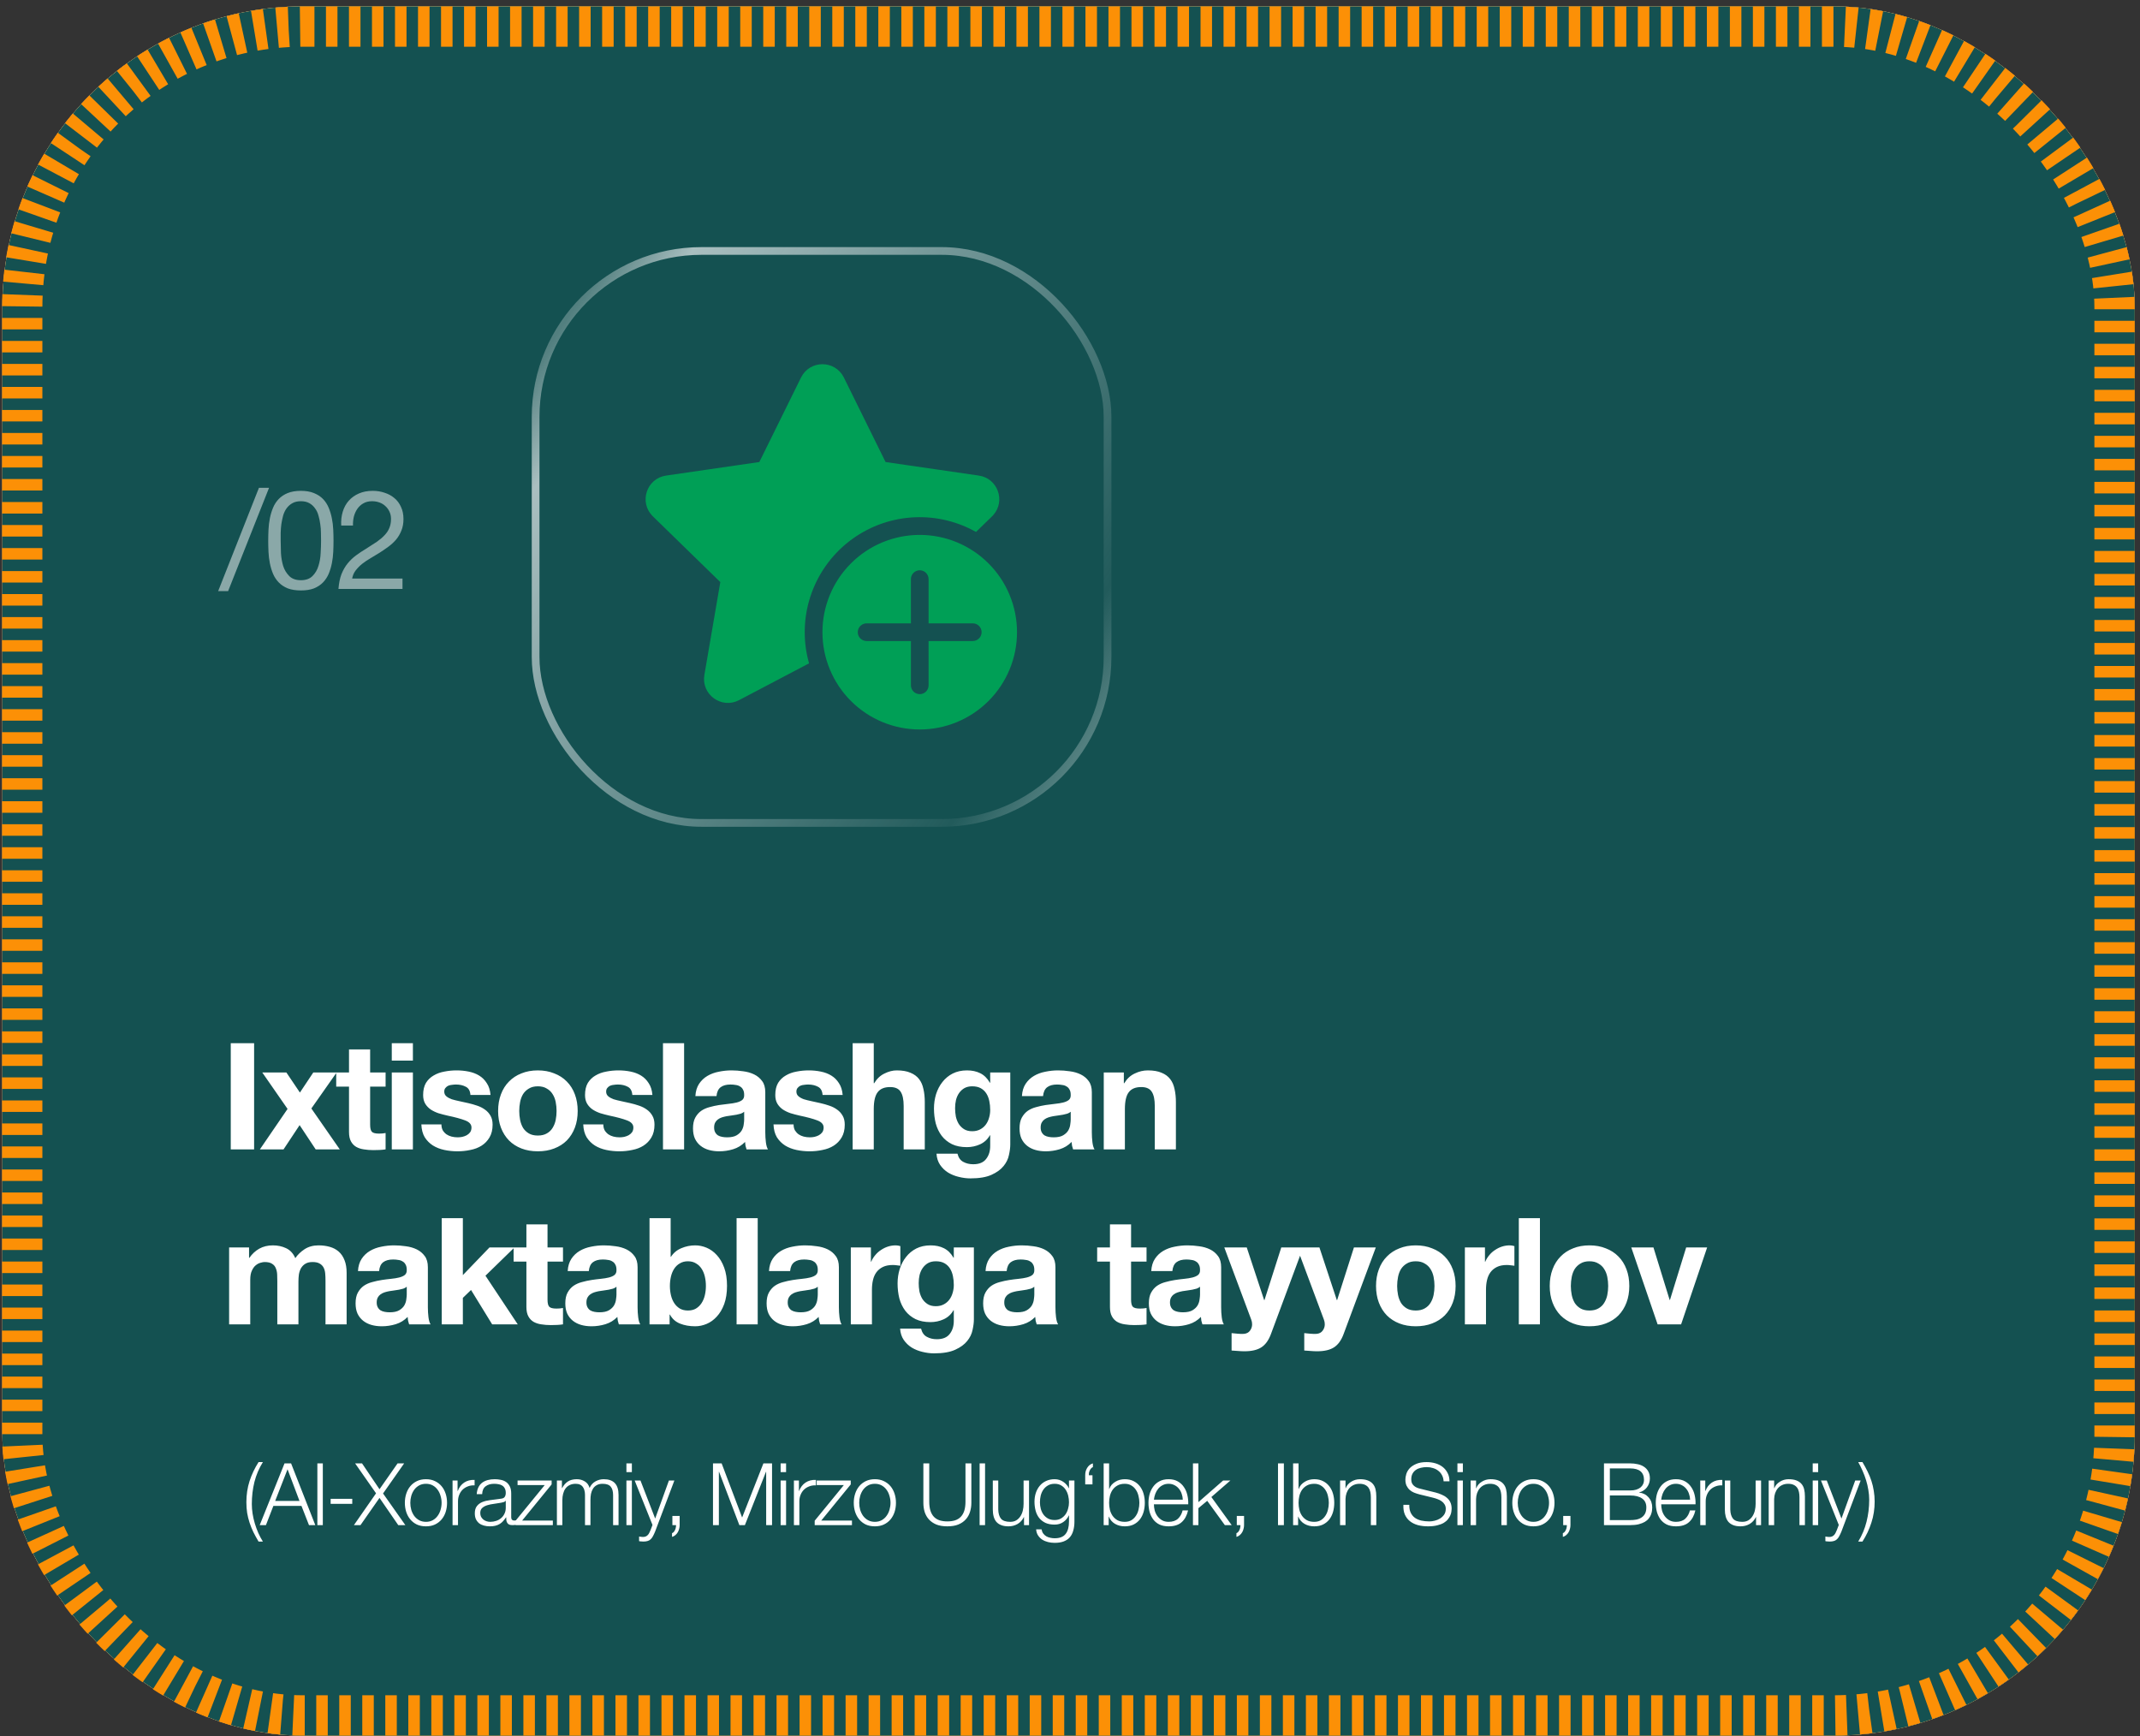
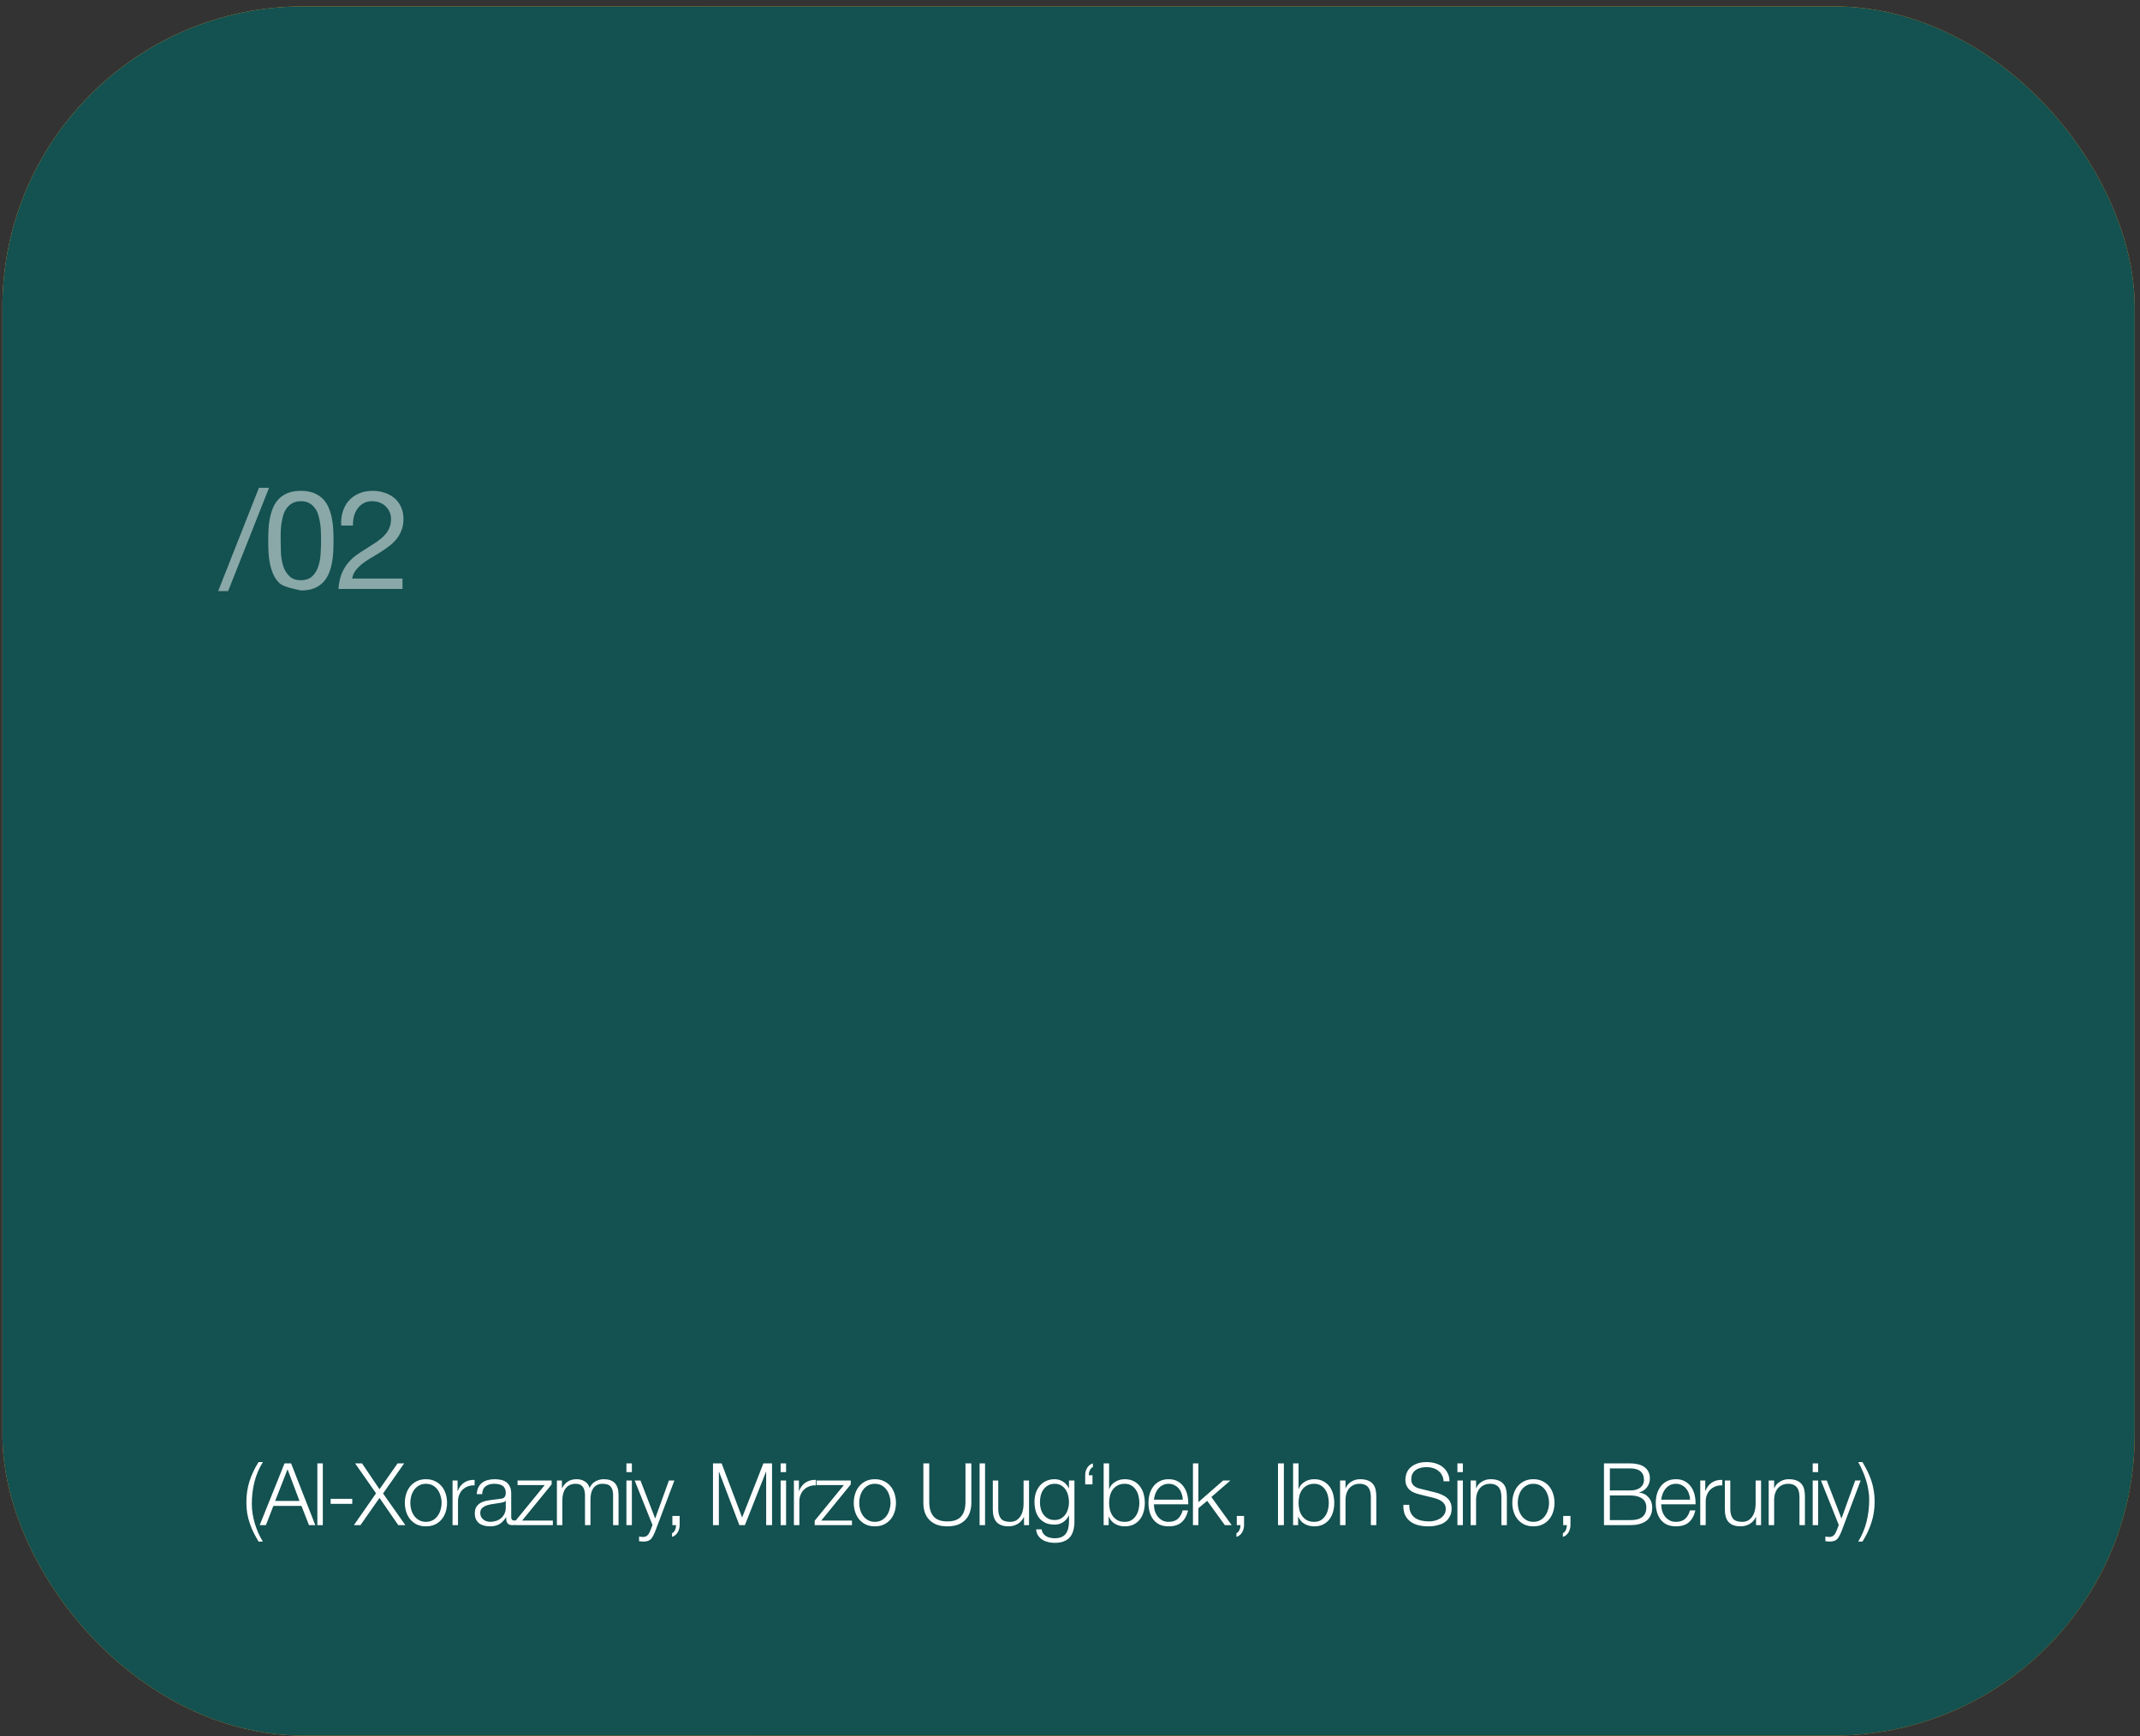
<svg xmlns="http://www.w3.org/2000/svg" width="318" height="258" viewBox="0 0 318 258" fill="none">
  <rect x="0" y="0" width="318" height="258" fill="#333333" stroke="none" />
  <g clip-path="url(#clip0_2005_1170)">
-     <rect x="0.359" y="0.946" width="316.916" height="256.959" rx="44.715" fill="white" />
    <rect x="0.359" y="0.946" width="316.916" height="256.959" rx="44.715" fill="url(#paint0_linear_2005_1170)" />
    <rect x="0.359" y="0.946" width="316.916" height="256.959" rx="44.715" fill="#145151" />
-     <path d="M38.48 72.484H39.981L33.896 87.84H32.416L38.48 72.484ZM41.708 80.337C41.708 80.885 41.721 81.501 41.749 82.187C41.79 82.858 41.899 83.495 42.078 84.098C42.269 84.688 42.571 85.188 42.982 85.599C43.393 86.01 43.969 86.216 44.709 86.216C45.449 86.216 46.024 86.01 46.435 85.599C46.847 85.188 47.141 84.688 47.319 84.098C47.511 83.495 47.621 82.858 47.648 82.187C47.69 81.501 47.71 80.885 47.71 80.337C47.71 79.98 47.703 79.59 47.69 79.165C47.69 78.726 47.655 78.295 47.587 77.87C47.532 77.431 47.443 77.006 47.319 76.595C47.21 76.184 47.038 75.828 46.806 75.526C46.586 75.211 46.305 74.957 45.963 74.766C45.62 74.574 45.202 74.478 44.709 74.478C44.215 74.478 43.797 74.574 43.455 74.766C43.112 74.957 42.824 75.211 42.591 75.526C42.372 75.828 42.201 76.184 42.078 76.595C41.968 77.006 41.879 77.431 41.81 77.87C41.755 78.295 41.721 78.726 41.708 79.165C41.708 79.59 41.708 79.98 41.708 80.337ZM39.857 80.357C39.857 79.823 39.871 79.268 39.898 78.692C39.926 78.116 39.994 77.555 40.104 77.006C40.214 76.458 40.371 75.937 40.577 75.444C40.782 74.951 41.063 74.519 41.42 74.149C41.776 73.779 42.221 73.484 42.756 73.265C43.304 73.046 43.955 72.936 44.709 72.936C45.462 72.936 46.107 73.046 46.641 73.265C47.189 73.484 47.642 73.779 47.998 74.149C48.354 74.519 48.635 74.951 48.841 75.444C49.046 75.937 49.204 76.458 49.313 77.006C49.423 77.555 49.492 78.116 49.519 78.692C49.547 79.268 49.56 79.823 49.56 80.357C49.56 80.892 49.547 81.447 49.519 82.022C49.492 82.598 49.423 83.16 49.313 83.708C49.204 84.256 49.046 84.777 48.841 85.27C48.635 85.75 48.354 86.175 47.998 86.545C47.642 86.915 47.196 87.209 46.662 87.429C46.127 87.634 45.476 87.737 44.709 87.737C43.955 87.737 43.304 87.634 42.756 87.429C42.221 87.209 41.776 86.915 41.42 86.545C41.063 86.175 40.782 85.75 40.577 85.27C40.371 84.777 40.214 84.256 40.104 83.708C39.994 83.16 39.926 82.598 39.898 82.022C39.871 81.447 39.857 80.892 39.857 80.357ZM50.704 78.096C50.663 77.356 50.739 76.671 50.931 76.04C51.122 75.41 51.417 74.868 51.815 74.416C52.226 73.95 52.733 73.587 53.336 73.327C53.939 73.066 54.624 72.936 55.391 72.936C56.022 72.936 56.611 73.032 57.159 73.224C57.721 73.402 58.208 73.669 58.619 74.026C59.03 74.368 59.352 74.8 59.585 75.321C59.832 75.841 59.955 76.445 59.955 77.13C59.955 77.774 59.852 78.343 59.647 78.836C59.455 79.329 59.194 79.775 58.865 80.172C58.536 80.556 58.16 80.905 57.735 81.221C57.31 81.536 56.871 81.837 56.419 82.125C55.967 82.399 55.515 82.673 55.062 82.947C54.61 83.208 54.192 83.489 53.809 83.79C53.438 84.092 53.116 84.421 52.842 84.777C52.582 85.119 52.411 85.517 52.328 85.969H59.811V87.511H50.293C50.362 86.647 50.513 85.914 50.745 85.311C50.992 84.695 51.301 84.16 51.671 83.708C52.041 83.256 52.459 82.858 52.925 82.516C53.391 82.173 53.877 81.851 54.384 81.549C55.001 81.166 55.542 80.816 56.008 80.501C56.474 80.172 56.858 79.843 57.159 79.514C57.474 79.185 57.707 78.829 57.858 78.445C58.023 78.062 58.105 77.616 58.105 77.109C58.105 76.712 58.029 76.355 57.879 76.04C57.728 75.711 57.522 75.43 57.262 75.197C57.015 74.964 56.721 74.786 56.378 74.663C56.035 74.54 55.672 74.478 55.289 74.478C54.782 74.478 54.343 74.588 53.973 74.807C53.617 75.012 53.322 75.287 53.089 75.629C52.856 75.972 52.685 76.362 52.575 76.801C52.479 77.226 52.438 77.657 52.452 78.096H50.704Z" fill="white" fill-opacity="0.5" />
+     <path d="M38.48 72.484H39.981L33.896 87.84H32.416L38.48 72.484ZM41.708 80.337C41.708 80.885 41.721 81.501 41.749 82.187C41.79 82.858 41.899 83.495 42.078 84.098C42.269 84.688 42.571 85.188 42.982 85.599C43.393 86.01 43.969 86.216 44.709 86.216C45.449 86.216 46.024 86.01 46.435 85.599C46.847 85.188 47.141 84.688 47.319 84.098C47.511 83.495 47.621 82.858 47.648 82.187C47.69 81.501 47.71 80.885 47.71 80.337C47.71 79.98 47.703 79.59 47.69 79.165C47.69 78.726 47.655 78.295 47.587 77.87C47.532 77.431 47.443 77.006 47.319 76.595C47.21 76.184 47.038 75.828 46.806 75.526C46.586 75.211 46.305 74.957 45.963 74.766C45.62 74.574 45.202 74.478 44.709 74.478C44.215 74.478 43.797 74.574 43.455 74.766C43.112 74.957 42.824 75.211 42.591 75.526C42.372 75.828 42.201 76.184 42.078 76.595C41.968 77.006 41.879 77.431 41.81 77.87C41.755 78.295 41.721 78.726 41.708 79.165C41.708 79.59 41.708 79.98 41.708 80.337ZM39.857 80.357C39.857 79.823 39.871 79.268 39.898 78.692C39.926 78.116 39.994 77.555 40.104 77.006C40.214 76.458 40.371 75.937 40.577 75.444C40.782 74.951 41.063 74.519 41.42 74.149C41.776 73.779 42.221 73.484 42.756 73.265C43.304 73.046 43.955 72.936 44.709 72.936C45.462 72.936 46.107 73.046 46.641 73.265C47.189 73.484 47.642 73.779 47.998 74.149C48.354 74.519 48.635 74.951 48.841 75.444C49.046 75.937 49.204 76.458 49.313 77.006C49.423 77.555 49.492 78.116 49.519 78.692C49.547 79.268 49.56 79.823 49.56 80.357C49.56 80.892 49.547 81.447 49.519 82.022C49.492 82.598 49.423 83.16 49.313 83.708C49.204 84.256 49.046 84.777 48.841 85.27C48.635 85.75 48.354 86.175 47.998 86.545C47.642 86.915 47.196 87.209 46.662 87.429C46.127 87.634 45.476 87.737 44.709 87.737C42.221 87.209 41.776 86.915 41.42 86.545C41.063 86.175 40.782 85.75 40.577 85.27C40.371 84.777 40.214 84.256 40.104 83.708C39.994 83.16 39.926 82.598 39.898 82.022C39.871 81.447 39.857 80.892 39.857 80.357ZM50.704 78.096C50.663 77.356 50.739 76.671 50.931 76.04C51.122 75.41 51.417 74.868 51.815 74.416C52.226 73.95 52.733 73.587 53.336 73.327C53.939 73.066 54.624 72.936 55.391 72.936C56.022 72.936 56.611 73.032 57.159 73.224C57.721 73.402 58.208 73.669 58.619 74.026C59.03 74.368 59.352 74.8 59.585 75.321C59.832 75.841 59.955 76.445 59.955 77.13C59.955 77.774 59.852 78.343 59.647 78.836C59.455 79.329 59.194 79.775 58.865 80.172C58.536 80.556 58.16 80.905 57.735 81.221C57.31 81.536 56.871 81.837 56.419 82.125C55.967 82.399 55.515 82.673 55.062 82.947C54.61 83.208 54.192 83.489 53.809 83.79C53.438 84.092 53.116 84.421 52.842 84.777C52.582 85.119 52.411 85.517 52.328 85.969H59.811V87.511H50.293C50.362 86.647 50.513 85.914 50.745 85.311C50.992 84.695 51.301 84.16 51.671 83.708C52.041 83.256 52.459 82.858 52.925 82.516C53.391 82.173 53.877 81.851 54.384 81.549C55.001 81.166 55.542 80.816 56.008 80.501C56.474 80.172 56.858 79.843 57.159 79.514C57.474 79.185 57.707 78.829 57.858 78.445C58.023 78.062 58.105 77.616 58.105 77.109C58.105 76.712 58.029 76.355 57.879 76.04C57.728 75.711 57.522 75.43 57.262 75.197C57.015 74.964 56.721 74.786 56.378 74.663C56.035 74.54 55.672 74.478 55.289 74.478C54.782 74.478 54.343 74.588 53.973 74.807C53.617 75.012 53.322 75.287 53.089 75.629C52.856 75.972 52.685 76.362 52.575 76.801C52.479 77.226 52.438 77.657 52.452 78.096H50.704Z" fill="white" fill-opacity="0.5" />
    <rect x="79.018" y="36.719" width="86.135" height="86.135" rx="25.222" fill="#145151" />
-     <rect x="79.591" y="37.293" width="84.988" height="84.988" rx="24.648" stroke="url(#paint1_linear_2005_1170)" stroke-opacity="0.66" stroke-width="1.147" />
-     <path d="M136.67 80.058C140.352 80.058 143.883 81.521 146.486 84.124C149.09 86.728 150.553 90.259 150.553 93.941C150.553 97.623 149.09 101.154 146.486 103.757C143.883 106.361 140.352 107.823 136.67 107.824C132.988 107.824 129.457 106.36 126.854 103.757C124.25 101.154 122.787 97.623 122.787 93.941C122.787 90.259 124.25 86.728 126.854 84.124C129.457 81.521 132.988 80.058 136.67 80.058ZM119.547 56.351C120.638 54.141 123.791 54.141 124.882 56.351L131.08 68.909L131.214 69.179L131.512 69.223L145.371 71.236H145.372C147.734 71.577 148.722 74.404 147.177 76.146L147.02 76.311L144.939 78.338C141.985 76.77 138.643 76.07 135.302 76.328C131.817 76.598 128.491 77.896 125.744 80.057C122.998 82.218 120.955 85.147 119.873 88.47C118.84 91.645 118.73 95.045 119.55 98.276L109.554 103.532C107.372 104.677 104.821 102.826 105.234 100.396L107.603 86.594L107.653 86.296L107.438 86.086L97.41 76.309V76.308C95.646 74.59 96.619 71.591 99.059 71.236L112.918 69.223L113.216 69.179L113.35 68.909L119.547 56.351ZM136.672 84.165C136.171 84.165 135.692 84.364 135.338 84.718C134.984 85.072 134.784 85.552 134.784 86.053L134.787 92.053H128.776C128.276 92.053 127.795 92.252 127.441 92.606C127.088 92.96 126.889 93.44 126.889 93.941C126.889 94.441 127.087 94.922 127.441 95.276C127.795 95.63 128.276 95.828 128.776 95.828H134.787V101.833C134.787 102.334 134.986 102.814 135.34 103.168C135.694 103.522 136.174 103.721 136.675 103.721C137.175 103.721 137.656 103.522 138.01 103.168C138.364 102.814 138.562 102.334 138.562 101.833L138.558 95.828L144.55 95.826C145.05 95.826 145.531 95.627 145.885 95.273C146.239 94.919 146.438 94.438 146.438 93.938C146.437 93.437 146.239 92.957 145.885 92.603C145.531 92.249 145.05 92.05 144.55 92.05H138.56V86.053C138.56 85.552 138.361 85.072 138.007 84.718C137.653 84.364 137.173 84.165 136.672 84.165Z" fill="#009F56" stroke="#009F56" stroke-width="1.147" />
-     <path d="M34.29 155.011H37.76V170.792H34.29V155.011ZM42.731 164.78L38.974 159.365H42.555L44.566 162.349L46.555 159.365H50.025L46.268 164.714L50.489 170.792H46.909L44.522 167.189L42.135 170.792H38.62L42.731 164.78ZM55.001 159.365H57.299V161.465H55.001V167.123C55.001 167.653 55.089 168.007 55.266 168.184C55.443 168.361 55.796 168.449 56.327 168.449C56.504 168.449 56.673 168.442 56.835 168.427C56.997 168.412 57.152 168.39 57.299 168.361V170.792C57.034 170.836 56.739 170.865 56.415 170.88C56.091 170.895 55.774 170.902 55.465 170.902C54.978 170.902 54.514 170.865 54.072 170.792C53.645 170.733 53.262 170.608 52.923 170.416C52.599 170.224 52.341 169.952 52.149 169.598C51.958 169.245 51.862 168.78 51.862 168.206V161.465H49.961V159.365H51.862V155.939H55.001V159.365ZM61.356 157.597H58.218V155.011H61.356V157.597ZM58.218 159.365H61.356V170.792H58.218V159.365ZM65.596 167.079C65.596 167.417 65.662 167.712 65.795 167.963C65.942 168.198 66.126 168.397 66.347 168.559C66.568 168.707 66.819 168.817 67.099 168.891C67.394 168.965 67.696 169.001 68.005 169.001C68.226 169.001 68.454 168.979 68.69 168.935C68.941 168.876 69.162 168.795 69.353 168.692C69.559 168.574 69.729 168.427 69.862 168.25C69.994 168.058 70.061 167.823 70.061 167.543C70.061 167.071 69.744 166.718 69.11 166.482C68.491 166.246 67.622 166.01 66.502 165.775C66.045 165.671 65.596 165.554 65.154 165.421C64.727 165.274 64.343 165.089 64.004 164.868C63.666 164.633 63.393 164.345 63.187 164.006C62.98 163.653 62.877 163.225 62.877 162.724C62.877 161.988 63.017 161.384 63.297 160.912C63.592 160.441 63.975 160.072 64.447 159.807C64.918 159.527 65.448 159.335 66.038 159.232C66.627 159.114 67.231 159.055 67.85 159.055C68.469 159.055 69.066 159.114 69.641 159.232C70.23 159.35 70.753 159.549 71.21 159.829C71.667 160.109 72.042 160.485 72.337 160.956C72.647 161.413 72.831 161.995 72.89 162.702H69.906C69.862 162.098 69.633 161.693 69.221 161.487C68.808 161.266 68.322 161.155 67.762 161.155C67.585 161.155 67.394 161.17 67.187 161.199C66.981 161.214 66.789 161.258 66.613 161.332C66.451 161.406 66.311 161.516 66.193 161.664C66.075 161.796 66.016 161.98 66.016 162.216C66.016 162.496 66.119 162.724 66.325 162.901C66.531 163.078 66.797 163.225 67.121 163.343C67.46 163.446 67.843 163.542 68.27 163.631C68.698 163.719 69.132 163.815 69.574 163.918C70.031 164.021 70.473 164.146 70.9 164.294C71.342 164.441 71.733 164.64 72.072 164.89C72.411 165.126 72.683 165.428 72.89 165.797C73.096 166.15 73.199 166.592 73.199 167.123C73.199 167.874 73.044 168.508 72.735 169.024C72.44 169.525 72.05 169.93 71.564 170.239C71.077 170.549 70.517 170.762 69.884 170.88C69.265 171.013 68.631 171.079 67.983 171.079C67.32 171.079 66.671 171.013 66.038 170.88C65.404 170.748 64.837 170.527 64.336 170.217C63.85 169.908 63.445 169.502 63.12 169.001C62.811 168.486 62.642 167.845 62.612 167.079H65.596ZM77.158 165.089C77.158 165.546 77.202 165.996 77.29 166.438C77.379 166.865 77.526 167.255 77.732 167.609C77.953 167.948 78.241 168.221 78.594 168.427C78.948 168.633 79.39 168.736 79.921 168.736C80.451 168.736 80.893 168.633 81.247 168.427C81.615 168.221 81.902 167.948 82.109 167.609C82.33 167.255 82.484 166.865 82.573 166.438C82.661 165.996 82.705 165.546 82.705 165.089C82.705 164.633 82.661 164.183 82.573 163.741C82.484 163.299 82.33 162.909 82.109 162.57C81.902 162.231 81.615 161.958 81.247 161.752C80.893 161.531 80.451 161.42 79.921 161.42C79.39 161.42 78.948 161.531 78.594 161.752C78.241 161.958 77.953 162.231 77.732 162.57C77.526 162.909 77.379 163.299 77.29 163.741C77.202 164.183 77.158 164.633 77.158 165.089ZM74.019 165.089C74.019 164.176 74.159 163.351 74.439 162.614C74.719 161.862 75.117 161.229 75.633 160.713C76.148 160.183 76.767 159.777 77.489 159.498C78.211 159.203 79.022 159.055 79.921 159.055C80.819 159.055 81.63 159.203 82.352 159.498C83.088 159.777 83.715 160.183 84.23 160.713C84.746 161.229 85.144 161.862 85.424 162.614C85.704 163.351 85.844 164.176 85.844 165.089C85.844 166.003 85.704 166.828 85.424 167.565C85.144 168.302 84.746 168.935 84.23 169.466C83.715 169.981 83.088 170.379 82.352 170.659C81.63 170.939 80.819 171.079 79.921 171.079C79.022 171.079 78.211 170.939 77.489 170.659C76.767 170.379 76.148 169.981 75.633 169.466C75.117 168.935 74.719 168.302 74.439 167.565C74.159 166.828 74.019 166.003 74.019 165.089ZM89.653 167.079C89.653 167.417 89.719 167.712 89.852 167.963C89.999 168.198 90.183 168.397 90.404 168.559C90.625 168.707 90.876 168.817 91.156 168.891C91.45 168.965 91.752 169.001 92.062 169.001C92.283 169.001 92.511 168.979 92.747 168.935C92.998 168.876 93.219 168.795 93.41 168.692C93.616 168.574 93.786 168.427 93.918 168.25C94.051 168.058 94.117 167.823 94.117 167.543C94.117 167.071 93.801 166.718 93.167 166.482C92.548 166.246 91.679 166.01 90.559 165.775C90.102 165.671 89.653 165.554 89.211 165.421C88.783 165.274 88.4 165.089 88.061 164.868C87.722 164.633 87.45 164.345 87.244 164.006C87.037 163.653 86.934 163.225 86.934 162.724C86.934 161.988 87.074 161.384 87.354 160.912C87.649 160.441 88.032 160.072 88.503 159.807C88.975 159.527 89.505 159.335 90.095 159.232C90.684 159.114 91.288 159.055 91.907 159.055C92.526 159.055 93.123 159.114 93.697 159.232C94.287 159.35 94.81 159.549 95.267 159.829C95.723 160.109 96.099 160.485 96.394 160.956C96.703 161.413 96.888 161.995 96.946 162.702H93.963C93.918 162.098 93.69 161.693 93.278 161.487C92.865 161.266 92.379 161.155 91.819 161.155C91.642 161.155 91.45 161.17 91.244 161.199C91.038 161.214 90.846 161.258 90.669 161.332C90.507 161.406 90.367 161.516 90.249 161.664C90.132 161.796 90.073 161.98 90.073 162.216C90.073 162.496 90.176 162.724 90.382 162.901C90.588 163.078 90.854 163.225 91.178 163.343C91.517 163.446 91.9 163.542 92.327 163.631C92.754 163.719 93.189 163.815 93.631 163.918C94.088 164.021 94.53 164.146 94.957 164.294C95.399 164.441 95.79 164.64 96.129 164.89C96.468 165.126 96.74 165.428 96.946 165.797C97.153 166.15 97.256 166.592 97.256 167.123C97.256 167.874 97.101 168.508 96.792 169.024C96.497 169.525 96.106 169.93 95.62 170.239C95.134 170.549 94.574 170.762 93.941 170.88C93.322 171.013 92.688 171.079 92.04 171.079C91.377 171.079 90.728 171.013 90.095 170.88C89.461 170.748 88.894 170.527 88.393 170.217C87.907 169.908 87.501 169.502 87.177 169.001C86.868 168.486 86.698 167.845 86.669 167.079H89.653ZM98.518 155.011H101.657V170.792H98.518V155.011ZM103.332 162.879C103.376 162.142 103.561 161.531 103.885 161.045C104.209 160.558 104.622 160.168 105.123 159.873C105.623 159.579 106.183 159.372 106.802 159.254C107.436 159.122 108.069 159.055 108.703 159.055C109.278 159.055 109.86 159.1 110.449 159.188C111.039 159.262 111.576 159.416 112.063 159.652C112.549 159.888 112.947 160.22 113.256 160.647C113.566 161.059 113.72 161.612 113.72 162.305V168.25C113.72 168.766 113.75 169.259 113.809 169.731C113.868 170.202 113.971 170.556 114.118 170.792H110.935C110.876 170.615 110.825 170.438 110.781 170.261C110.751 170.07 110.729 169.878 110.714 169.687C110.213 170.202 109.624 170.563 108.946 170.77C108.268 170.976 107.576 171.079 106.869 171.079C106.323 171.079 105.815 171.013 105.344 170.88C104.872 170.748 104.459 170.541 104.106 170.261C103.752 169.981 103.472 169.628 103.266 169.2C103.074 168.773 102.979 168.265 102.979 167.675C102.979 167.027 103.089 166.497 103.31 166.084C103.546 165.657 103.841 165.318 104.194 165.067C104.563 164.817 104.975 164.633 105.432 164.515C105.903 164.382 106.375 164.279 106.846 164.205C107.318 164.132 107.782 164.073 108.239 164.028C108.696 163.984 109.101 163.918 109.455 163.83C109.808 163.741 110.088 163.616 110.294 163.454C110.501 163.277 110.596 163.027 110.582 162.702C110.582 162.363 110.523 162.098 110.405 161.907C110.302 161.7 110.154 161.546 109.963 161.443C109.786 161.325 109.572 161.251 109.322 161.222C109.086 161.177 108.828 161.155 108.548 161.155C107.929 161.155 107.443 161.288 107.09 161.553C106.736 161.818 106.53 162.26 106.471 162.879H103.332ZM110.582 165.2C110.449 165.318 110.28 165.414 110.073 165.487C109.882 165.546 109.668 165.598 109.432 165.642C109.211 165.686 108.976 165.723 108.725 165.752C108.475 165.782 108.224 165.819 107.974 165.863C107.738 165.907 107.502 165.966 107.266 166.04C107.045 166.113 106.846 166.217 106.67 166.349C106.508 166.467 106.375 166.622 106.272 166.813C106.169 167.005 106.117 167.248 106.117 167.543C106.117 167.823 106.169 168.058 106.272 168.25C106.375 168.442 106.515 168.596 106.692 168.714C106.869 168.817 107.075 168.891 107.311 168.935C107.546 168.979 107.79 169.001 108.04 169.001C108.659 169.001 109.138 168.898 109.477 168.692C109.816 168.486 110.066 168.243 110.228 167.963C110.39 167.668 110.486 167.373 110.515 167.079C110.56 166.784 110.582 166.548 110.582 166.371V165.2ZM117.925 167.079C117.925 167.417 117.991 167.712 118.123 167.963C118.271 168.198 118.455 168.397 118.676 168.559C118.897 168.707 119.147 168.817 119.427 168.891C119.722 168.965 120.024 169.001 120.334 169.001C120.555 169.001 120.783 168.979 121.019 168.935C121.269 168.876 121.49 168.795 121.682 168.692C121.888 168.574 122.058 168.427 122.19 168.25C122.323 168.058 122.389 167.823 122.389 167.543C122.389 167.071 122.072 166.718 121.439 166.482C120.82 166.246 119.951 166.01 118.831 165.775C118.374 165.671 117.925 165.554 117.482 165.421C117.055 165.274 116.672 165.089 116.333 164.868C115.994 164.633 115.722 164.345 115.515 164.006C115.309 163.653 115.206 163.225 115.206 162.724C115.206 161.988 115.346 161.384 115.626 160.912C115.921 160.441 116.304 160.072 116.775 159.807C117.247 159.527 117.777 159.335 118.367 159.232C118.956 159.114 119.56 159.055 120.179 159.055C120.798 159.055 121.395 159.114 121.969 159.232C122.559 159.35 123.082 159.549 123.538 159.829C123.995 160.109 124.371 160.485 124.666 160.956C124.975 161.413 125.159 161.995 125.218 162.702H122.234C122.19 162.098 121.962 161.693 121.549 161.487C121.137 161.266 120.65 161.155 120.091 161.155C119.914 161.155 119.722 161.17 119.516 161.199C119.31 161.214 119.118 161.258 118.941 161.332C118.779 161.406 118.639 161.516 118.521 161.664C118.403 161.796 118.344 161.98 118.344 162.216C118.344 162.496 118.448 162.724 118.654 162.901C118.86 163.078 119.125 163.225 119.45 163.343C119.788 163.446 120.172 163.542 120.599 163.631C121.026 163.719 121.461 163.815 121.903 163.918C122.36 164.021 122.802 164.146 123.229 164.294C123.671 164.441 124.062 164.64 124.4 164.89C124.739 165.126 125.012 165.428 125.218 165.797C125.425 166.15 125.528 166.592 125.528 167.123C125.528 167.874 125.373 168.508 125.064 169.024C124.769 169.525 124.378 169.93 123.892 170.239C123.406 170.549 122.846 170.762 122.212 170.88C121.593 171.013 120.96 171.079 120.312 171.079C119.648 171.079 119 171.013 118.367 170.88C117.733 170.748 117.166 170.527 116.665 170.217C116.178 169.908 115.773 169.502 115.449 169.001C115.14 168.486 114.97 167.845 114.941 167.079H117.925ZM126.701 155.011H129.84V160.956H129.906C130.304 160.293 130.813 159.814 131.431 159.52C132.05 159.21 132.654 159.055 133.244 159.055C134.084 159.055 134.769 159.173 135.299 159.409C135.844 159.63 136.272 159.947 136.581 160.36C136.891 160.757 137.104 161.251 137.222 161.84C137.355 162.415 137.421 163.056 137.421 163.763V170.792H134.283V164.338C134.283 163.395 134.135 162.695 133.841 162.238C133.546 161.767 133.023 161.531 132.271 161.531C131.417 161.531 130.798 161.789 130.415 162.305C130.032 162.805 129.84 163.638 129.84 164.802V170.792H126.701V155.011ZM144.467 168.095C144.909 168.095 145.299 168.007 145.638 167.83C145.977 167.653 146.257 167.417 146.478 167.123C146.699 166.828 146.861 166.497 146.964 166.128C147.082 165.745 147.141 165.347 147.141 164.935C147.141 164.463 147.097 164.021 147.008 163.609C146.92 163.181 146.773 162.805 146.566 162.481C146.36 162.157 146.087 161.899 145.749 161.708C145.41 161.516 144.982 161.42 144.467 161.42C144.025 161.42 143.641 161.509 143.317 161.686C143.008 161.862 142.743 162.106 142.522 162.415C142.315 162.71 142.161 163.056 142.058 163.454C141.969 163.837 141.925 164.242 141.925 164.669C141.925 165.082 141.962 165.495 142.035 165.907C142.124 166.305 142.264 166.666 142.455 166.99C142.662 167.314 142.927 167.58 143.251 167.786C143.575 167.992 143.98 168.095 144.467 168.095ZM150.125 170.062C150.125 170.519 150.059 171.042 149.926 171.632C149.808 172.221 149.543 172.766 149.13 173.267C148.718 173.783 148.121 174.218 147.34 174.571C146.559 174.925 145.513 175.102 144.201 175.102C143.641 175.102 143.067 175.028 142.477 174.881C141.903 174.748 141.372 174.534 140.886 174.24C140.415 173.945 140.017 173.562 139.693 173.09C139.383 172.634 139.206 172.081 139.162 171.433H142.279C142.426 172.022 142.713 172.427 143.141 172.648C143.568 172.884 144.061 173.002 144.621 173.002C145.505 173.002 146.146 172.737 146.544 172.206C146.957 171.676 147.156 171.005 147.141 170.195V168.692H147.097C146.758 169.296 146.272 169.746 145.638 170.04C145.019 170.32 144.364 170.46 143.671 170.46C142.816 170.46 142.08 170.313 141.461 170.018C140.842 169.709 140.334 169.296 139.936 168.78C139.538 168.25 139.243 167.639 139.052 166.946C138.875 166.239 138.786 165.495 138.786 164.714C138.786 163.977 138.89 163.27 139.096 162.592C139.317 161.899 139.634 161.295 140.046 160.779C140.459 160.249 140.967 159.829 141.571 159.52C142.19 159.21 142.897 159.055 143.693 159.055C144.445 159.055 145.1 159.195 145.66 159.475C146.235 159.755 146.714 160.227 147.097 160.89H147.141V159.365H150.125V170.062ZM151.856 162.879C151.9 162.142 152.084 161.531 152.409 161.045C152.733 160.558 153.145 160.168 153.646 159.873C154.147 159.579 154.707 159.372 155.326 159.254C155.96 159.122 156.593 159.055 157.227 159.055C157.802 159.055 158.384 159.1 158.973 159.188C159.562 159.262 160.1 159.416 160.586 159.652C161.073 159.888 161.47 160.22 161.78 160.647C162.089 161.059 162.244 161.612 162.244 162.305V168.25C162.244 168.766 162.274 169.259 162.332 169.731C162.391 170.202 162.495 170.556 162.642 170.792H159.459C159.4 170.615 159.349 170.438 159.304 170.261C159.275 170.07 159.253 169.878 159.238 169.687C158.737 170.202 158.148 170.563 157.47 170.77C156.792 170.976 156.1 171.079 155.392 171.079C154.847 171.079 154.339 171.013 153.867 170.88C153.396 170.748 152.983 170.541 152.63 170.261C152.276 169.981 151.996 169.628 151.79 169.2C151.598 168.773 151.502 168.265 151.502 167.675C151.502 167.027 151.613 166.497 151.834 166.084C152.07 165.657 152.364 165.318 152.718 165.067C153.086 164.817 153.499 164.633 153.956 164.515C154.427 164.382 154.899 164.279 155.37 164.205C155.842 164.132 156.306 164.073 156.763 164.028C157.219 163.984 157.625 163.918 157.978 163.83C158.332 163.741 158.612 163.616 158.818 163.454C159.025 163.277 159.12 163.027 159.106 162.702C159.106 162.363 159.047 162.098 158.929 161.907C158.826 161.7 158.678 161.546 158.487 161.443C158.31 161.325 158.096 161.251 157.846 161.222C157.61 161.177 157.352 161.155 157.072 161.155C156.453 161.155 155.967 161.288 155.613 161.553C155.26 161.818 155.053 162.26 154.995 162.879H151.856ZM159.106 165.2C158.973 165.318 158.803 165.414 158.597 165.487C158.406 165.546 158.192 165.598 157.956 165.642C157.735 165.686 157.499 165.723 157.249 165.752C156.998 165.782 156.748 165.819 156.497 165.863C156.262 165.907 156.026 165.966 155.79 166.04C155.569 166.113 155.37 166.217 155.193 166.349C155.031 166.467 154.899 166.622 154.796 166.813C154.692 167.005 154.641 167.248 154.641 167.543C154.641 167.823 154.692 168.058 154.796 168.25C154.899 168.442 155.039 168.596 155.216 168.714C155.392 168.817 155.599 168.891 155.834 168.935C156.07 168.979 156.313 169.001 156.564 169.001C157.183 169.001 157.662 168.898 158 168.692C158.339 168.486 158.59 168.243 158.752 167.963C158.914 167.668 159.01 167.373 159.039 167.079C159.083 166.784 159.106 166.548 159.106 166.371V165.2ZM164.017 159.365H167.001V160.956H167.067C167.465 160.293 167.981 159.814 168.614 159.52C169.248 159.21 169.896 159.055 170.559 159.055C171.399 159.055 172.084 159.173 172.615 159.409C173.16 159.63 173.587 159.947 173.897 160.36C174.206 160.757 174.42 161.251 174.538 161.84C174.67 162.415 174.737 163.056 174.737 163.763V170.792H171.598V164.338C171.598 163.395 171.451 162.695 171.156 162.238C170.861 161.767 170.338 161.531 169.587 161.531C168.732 161.531 168.113 161.789 167.73 162.305C167.347 162.805 167.156 163.638 167.156 164.802V170.792H164.017V159.365ZM34.047 185.365H37.009V186.912H37.053C37.465 186.323 37.959 185.866 38.534 185.542C39.123 185.218 39.794 185.055 40.545 185.055C41.267 185.055 41.923 185.195 42.512 185.475C43.116 185.755 43.573 186.249 43.883 186.956C44.221 186.455 44.678 186.013 45.253 185.63C45.842 185.247 46.535 185.055 47.331 185.055C47.935 185.055 48.495 185.129 49.01 185.277C49.526 185.424 49.968 185.66 50.336 185.984C50.705 186.308 50.992 186.735 51.198 187.266C51.405 187.781 51.508 188.408 51.508 189.144V196.792H48.369V190.316C48.369 189.933 48.355 189.572 48.325 189.233C48.296 188.894 48.215 188.599 48.082 188.349C47.949 188.098 47.75 187.899 47.485 187.752C47.235 187.605 46.888 187.531 46.446 187.531C46.004 187.531 45.643 187.619 45.363 187.796C45.098 187.958 44.885 188.179 44.722 188.459C44.575 188.724 44.472 189.034 44.413 189.388C44.369 189.726 44.347 190.073 44.347 190.426V196.792H41.208V190.382C41.208 190.043 41.201 189.712 41.186 189.388C41.171 189.049 41.105 188.739 40.987 188.459C40.884 188.179 40.7 187.958 40.435 187.796C40.184 187.619 39.808 187.531 39.307 187.531C39.16 187.531 38.961 187.568 38.711 187.641C38.475 187.7 38.239 187.826 38.003 188.017C37.782 188.194 37.591 188.459 37.429 188.813C37.267 189.152 37.186 189.601 37.186 190.161V196.792H34.047V185.365ZM53.193 188.879C53.237 188.142 53.422 187.531 53.746 187.045C54.07 186.558 54.482 186.168 54.983 185.873C55.484 185.579 56.044 185.372 56.663 185.254C57.297 185.122 57.93 185.055 58.564 185.055C59.139 185.055 59.721 185.1 60.31 185.188C60.899 185.262 61.437 185.416 61.923 185.652C62.41 185.888 62.807 186.22 63.117 186.647C63.426 187.059 63.581 187.612 63.581 188.305V194.25C63.581 194.766 63.611 195.259 63.669 195.731C63.728 196.202 63.832 196.556 63.979 196.792H60.796C60.737 196.615 60.686 196.438 60.642 196.261C60.612 196.07 60.59 195.878 60.575 195.687C60.074 196.202 59.485 196.563 58.807 196.77C58.129 196.976 57.437 197.079 56.729 197.079C56.184 197.079 55.676 197.013 55.204 196.88C54.733 196.748 54.32 196.541 53.967 196.261C53.613 195.981 53.333 195.628 53.127 195.2C52.935 194.773 52.839 194.265 52.839 193.675C52.839 193.027 52.95 192.497 53.171 192.084C53.407 191.657 53.701 191.318 54.055 191.067C54.423 190.817 54.836 190.633 55.293 190.515C55.764 190.382 56.236 190.279 56.707 190.205C57.179 190.132 57.643 190.073 58.1 190.028C58.556 189.984 58.962 189.918 59.315 189.83C59.669 189.741 59.949 189.616 60.155 189.454C60.362 189.277 60.457 189.027 60.443 188.702C60.443 188.363 60.384 188.098 60.266 187.907C60.163 187.7 60.015 187.546 59.824 187.443C59.647 187.325 59.433 187.251 59.183 187.222C58.947 187.177 58.689 187.155 58.409 187.155C57.79 187.155 57.304 187.288 56.95 187.553C56.597 187.818 56.391 188.26 56.332 188.879H53.193ZM60.443 191.2C60.31 191.318 60.141 191.414 59.934 191.487C59.743 191.546 59.529 191.598 59.293 191.642C59.072 191.686 58.837 191.723 58.586 191.752C58.336 191.782 58.085 191.819 57.834 191.863C57.599 191.907 57.363 191.966 57.127 192.04C56.906 192.113 56.707 192.217 56.531 192.349C56.368 192.467 56.236 192.622 56.133 192.813C56.029 193.005 55.978 193.248 55.978 193.543C55.978 193.823 56.029 194.058 56.133 194.25C56.236 194.442 56.376 194.596 56.553 194.714C56.729 194.817 56.936 194.891 57.172 194.935C57.407 194.979 57.65 195.001 57.901 195.001C58.52 195.001 58.999 194.898 59.337 194.692C59.676 194.486 59.927 194.243 60.089 193.963C60.251 193.668 60.347 193.373 60.376 193.079C60.42 192.784 60.443 192.548 60.443 192.371V191.2ZM65.641 181.011H68.78V189.476L72.736 185.365H76.449L72.139 189.564L76.936 196.792H73.134L69.996 191.686L68.78 192.858V196.792H65.641V181.011ZM81.361 185.365H83.66V187.465H81.361V193.123C81.361 193.653 81.449 194.007 81.626 194.184C81.803 194.361 82.157 194.449 82.687 194.449C82.864 194.449 83.033 194.442 83.195 194.427C83.358 194.412 83.512 194.39 83.66 194.361V196.792C83.394 196.836 83.1 196.865 82.775 196.88C82.451 196.895 82.135 196.902 81.825 196.902C81.339 196.902 80.875 196.865 80.433 196.792C80.005 196.733 79.622 196.608 79.283 196.416C78.959 196.224 78.701 195.952 78.51 195.598C78.318 195.245 78.222 194.78 78.222 194.206V187.465H76.322V185.365H78.222V181.939H81.361V185.365ZM84.357 188.879C84.401 188.142 84.586 187.531 84.91 187.045C85.234 186.558 85.647 186.168 86.147 185.873C86.648 185.579 87.208 185.372 87.827 185.254C88.461 185.122 89.094 185.055 89.728 185.055C90.303 185.055 90.885 185.1 91.474 185.188C92.064 185.262 92.601 185.416 93.088 185.652C93.574 185.888 93.972 186.22 94.281 186.647C94.591 187.059 94.745 187.612 94.745 188.305V194.25C94.745 194.766 94.775 195.259 94.834 195.731C94.892 196.202 94.996 196.556 95.143 196.792H91.96C91.901 196.615 91.85 196.438 91.806 196.261C91.776 196.07 91.754 195.878 91.739 195.687C91.238 196.202 90.649 196.563 89.971 196.77C89.293 196.976 88.601 197.079 87.894 197.079C87.348 197.079 86.84 197.013 86.368 196.88C85.897 196.748 85.484 196.541 85.131 196.261C84.777 195.981 84.497 195.628 84.291 195.2C84.099 194.773 84.004 194.265 84.004 193.675C84.004 193.027 84.114 192.497 84.335 192.084C84.571 191.657 84.865 191.318 85.219 191.067C85.588 190.817 86 190.633 86.457 190.515C86.928 190.382 87.4 190.279 87.871 190.205C88.343 190.132 88.807 190.073 89.264 190.028C89.721 189.984 90.126 189.918 90.48 189.83C90.833 189.741 91.113 189.616 91.319 189.454C91.526 189.277 91.621 189.027 91.607 188.702C91.607 188.363 91.548 188.098 91.43 187.907C91.327 187.7 91.179 187.546 90.988 187.443C90.811 187.325 90.597 187.251 90.347 187.222C90.111 187.177 89.853 187.155 89.573 187.155C88.954 187.155 88.468 187.288 88.115 187.553C87.761 187.818 87.555 188.26 87.496 188.879H84.357ZM91.607 191.2C91.474 191.318 91.305 191.414 91.098 191.487C90.907 191.546 90.693 191.598 90.457 191.642C90.236 191.686 90.001 191.723 89.75 191.752C89.5 191.782 89.249 191.819 88.999 191.863C88.763 191.907 88.527 191.966 88.291 192.04C88.07 192.113 87.871 192.217 87.695 192.349C87.532 192.467 87.4 192.622 87.297 192.813C87.194 193.005 87.142 193.248 87.142 193.543C87.142 193.823 87.194 194.058 87.297 194.25C87.4 194.442 87.54 194.596 87.717 194.714C87.894 194.817 88.1 194.891 88.336 194.935C88.571 194.979 88.814 195.001 89.065 195.001C89.684 195.001 90.163 194.898 90.502 194.692C90.841 194.486 91.091 194.243 91.253 193.963C91.415 193.668 91.511 193.373 91.54 193.079C91.585 192.784 91.607 192.548 91.607 192.371V191.2ZM104.895 191.089C104.895 190.603 104.843 190.139 104.74 189.697C104.637 189.255 104.475 188.864 104.254 188.526C104.033 188.187 103.753 187.921 103.414 187.73C103.09 187.524 102.692 187.42 102.221 187.42C101.764 187.42 101.366 187.524 101.027 187.73C100.688 187.921 100.408 188.187 100.187 188.526C99.966 188.864 99.804 189.255 99.701 189.697C99.598 190.139 99.546 190.603 99.546 191.089C99.546 191.561 99.598 192.018 99.701 192.46C99.804 192.902 99.966 193.292 100.187 193.631C100.408 193.97 100.688 194.243 101.027 194.449C101.366 194.64 101.764 194.736 102.221 194.736C102.692 194.736 103.09 194.64 103.414 194.449C103.753 194.243 104.033 193.97 104.254 193.631C104.475 193.292 104.637 192.902 104.74 192.46C104.843 192.018 104.895 191.561 104.895 191.089ZM96.518 181.011H99.657V186.757H99.701C100.084 186.168 100.6 185.741 101.248 185.475C101.911 185.195 102.596 185.055 103.304 185.055C103.878 185.055 104.446 185.173 105.005 185.409C105.565 185.645 106.066 186.006 106.508 186.492C106.965 186.978 107.334 187.605 107.613 188.371C107.893 189.122 108.033 190.021 108.033 191.067C108.033 192.113 107.893 193.02 107.613 193.786C107.334 194.537 106.965 195.156 106.508 195.642C106.066 196.129 105.565 196.49 105.005 196.725C104.446 196.961 103.878 197.079 103.304 197.079C102.464 197.079 101.712 196.946 101.049 196.681C100.386 196.416 99.885 195.967 99.546 195.333H99.502V196.792H96.518V181.011ZM109.455 181.011H112.594V196.792H109.455V181.011ZM114.269 188.879C114.314 188.142 114.498 187.531 114.822 187.045C115.146 186.558 115.559 186.168 116.06 185.873C116.561 185.579 117.121 185.372 117.739 185.254C118.373 185.122 119.007 185.055 119.64 185.055C120.215 185.055 120.797 185.1 121.386 185.188C121.976 185.262 122.513 185.416 123 185.652C123.486 185.888 123.884 186.22 124.193 186.647C124.503 187.059 124.657 187.612 124.657 188.305V194.25C124.657 194.766 124.687 195.259 124.746 195.731C124.805 196.202 124.908 196.556 125.055 196.792H121.873C121.814 196.615 121.762 196.438 121.718 196.261C121.688 196.07 121.666 195.878 121.651 195.687C121.151 196.202 120.561 196.563 119.883 196.77C119.206 196.976 118.513 197.079 117.806 197.079C117.261 197.079 116.752 197.013 116.281 196.88C115.809 196.748 115.397 196.541 115.043 196.261C114.689 195.981 114.409 195.628 114.203 195.2C114.012 194.773 113.916 194.265 113.916 193.675C113.916 193.027 114.026 192.497 114.247 192.084C114.483 191.657 114.778 191.318 115.131 191.067C115.5 190.817 115.912 190.633 116.369 190.515C116.841 190.382 117.312 190.279 117.784 190.205C118.255 190.132 118.719 190.073 119.176 190.028C119.633 189.984 120.038 189.918 120.392 189.83C120.745 189.741 121.025 189.616 121.232 189.454C121.438 189.277 121.534 189.027 121.519 188.702C121.519 188.363 121.46 188.098 121.342 187.907C121.239 187.7 121.092 187.546 120.9 187.443C120.723 187.325 120.51 187.251 120.259 187.222C120.023 187.177 119.765 187.155 119.485 187.155C118.867 187.155 118.38 187.288 118.027 187.553C117.673 187.818 117.467 188.26 117.408 188.879H114.269ZM121.519 191.2C121.386 191.318 121.217 191.414 121.011 191.487C120.819 191.546 120.605 191.598 120.37 191.642C120.149 191.686 119.913 191.723 119.662 191.752C119.412 191.782 119.161 191.819 118.911 191.863C118.675 191.907 118.439 191.966 118.204 192.04C117.983 192.113 117.784 192.217 117.607 192.349C117.445 192.467 117.312 192.622 117.209 192.813C117.106 193.005 117.054 193.248 117.054 193.543C117.054 193.823 117.106 194.058 117.209 194.25C117.312 194.442 117.452 194.596 117.629 194.714C117.806 194.817 118.012 194.891 118.248 194.935C118.484 194.979 118.727 195.001 118.977 195.001C119.596 195.001 120.075 194.898 120.414 194.692C120.753 194.486 121.003 194.243 121.165 193.963C121.327 193.668 121.423 193.373 121.453 193.079C121.497 192.784 121.519 192.548 121.519 192.371V191.2ZM126.43 185.365H129.414V187.487H129.458C129.606 187.133 129.805 186.809 130.055 186.514C130.306 186.205 130.593 185.947 130.917 185.741C131.241 185.52 131.588 185.35 131.956 185.232C132.324 185.114 132.707 185.055 133.105 185.055C133.312 185.055 133.54 185.092 133.79 185.166V188.083C133.643 188.054 133.466 188.032 133.26 188.017C133.054 187.988 132.855 187.973 132.663 187.973C132.089 187.973 131.602 188.069 131.204 188.26C130.807 188.452 130.482 188.717 130.232 189.056C129.996 189.38 129.827 189.763 129.724 190.205C129.62 190.647 129.569 191.126 129.569 191.642V196.792H126.43V185.365ZM139.059 194.095C139.501 194.095 139.891 194.007 140.23 193.83C140.569 193.653 140.849 193.417 141.07 193.123C141.291 192.828 141.453 192.497 141.556 192.128C141.674 191.745 141.733 191.347 141.733 190.935C141.733 190.463 141.689 190.021 141.6 189.609C141.512 189.181 141.365 188.805 141.158 188.481C140.952 188.157 140.679 187.899 140.34 187.708C140.002 187.516 139.574 187.42 139.059 187.42C138.616 187.42 138.233 187.509 137.909 187.686C137.6 187.862 137.335 188.106 137.114 188.415C136.907 188.71 136.753 189.056 136.649 189.454C136.561 189.837 136.517 190.242 136.517 190.669C136.517 191.082 136.554 191.495 136.627 191.907C136.716 192.305 136.856 192.666 137.047 192.99C137.254 193.314 137.519 193.58 137.843 193.786C138.167 193.992 138.572 194.095 139.059 194.095ZM144.717 196.062C144.717 196.519 144.65 197.042 144.518 197.632C144.4 198.221 144.135 198.766 143.722 199.267C143.31 199.783 142.713 200.218 141.932 200.571C141.151 200.925 140.105 201.102 138.793 201.102C138.233 201.102 137.659 201.028 137.069 200.881C136.495 200.748 135.964 200.534 135.478 200.24C135.006 199.945 134.609 199.562 134.284 199.09C133.975 198.634 133.798 198.081 133.754 197.433H136.87C137.018 198.022 137.305 198.427 137.732 198.648C138.16 198.884 138.653 199.002 139.213 199.002C140.097 199.002 140.738 198.737 141.136 198.206C141.549 197.676 141.748 197.005 141.733 196.195V194.692H141.689C141.35 195.296 140.864 195.746 140.23 196.04C139.611 196.32 138.955 196.46 138.263 196.46C137.408 196.46 136.671 196.313 136.053 196.018C135.434 195.709 134.925 195.296 134.528 194.78C134.13 194.25 133.835 193.639 133.643 192.946C133.467 192.239 133.378 191.495 133.378 190.714C133.378 189.977 133.481 189.27 133.688 188.592C133.909 187.899 134.226 187.295 134.638 186.779C135.051 186.249 135.559 185.829 136.163 185.52C136.782 185.21 137.489 185.055 138.285 185.055C139.036 185.055 139.692 185.195 140.252 185.475C140.827 185.755 141.306 186.227 141.689 186.89H141.733V185.365H144.717V196.062ZM146.448 188.879C146.492 188.142 146.676 187.531 147 187.045C147.325 186.558 147.737 186.168 148.238 185.873C148.739 185.579 149.299 185.372 149.918 185.254C150.552 185.122 151.185 185.055 151.819 185.055C152.393 185.055 152.975 185.1 153.565 185.188C154.154 185.262 154.692 185.416 155.178 185.652C155.665 185.888 156.062 186.22 156.372 186.647C156.681 187.059 156.836 187.612 156.836 188.305V194.25C156.836 194.766 156.865 195.259 156.924 195.731C156.983 196.202 157.086 196.556 157.234 196.792H154.051C153.992 196.615 153.941 196.438 153.896 196.261C153.867 196.07 153.845 195.878 153.83 195.687C153.329 196.202 152.74 196.563 152.062 196.77C151.384 196.976 150.692 197.079 149.984 197.079C149.439 197.079 148.931 197.013 148.459 196.88C147.988 196.748 147.575 196.541 147.221 196.261C146.868 195.981 146.588 195.628 146.382 195.2C146.19 194.773 146.094 194.265 146.094 193.675C146.094 193.027 146.205 192.497 146.426 192.084C146.662 191.657 146.956 191.318 147.31 191.067C147.678 190.817 148.091 190.633 148.548 190.515C149.019 190.382 149.491 190.279 149.962 190.205C150.434 190.132 150.898 190.073 151.355 190.028C151.811 189.984 152.217 189.918 152.57 189.83C152.924 189.741 153.204 189.616 153.41 189.454C153.616 189.277 153.712 189.027 153.697 188.702C153.697 188.363 153.638 188.098 153.521 187.907C153.417 187.7 153.27 187.546 153.079 187.443C152.902 187.325 152.688 187.251 152.438 187.222C152.202 187.177 151.944 187.155 151.664 187.155C151.045 187.155 150.559 187.288 150.205 187.553C149.852 187.818 149.645 188.26 149.586 188.879H146.448ZM153.697 191.2C153.565 191.318 153.395 191.414 153.189 191.487C152.998 191.546 152.784 191.598 152.548 191.642C152.327 191.686 152.091 191.723 151.841 191.752C151.59 191.782 151.34 191.819 151.089 191.863C150.854 191.907 150.618 191.966 150.382 192.04C150.161 192.113 149.962 192.217 149.785 192.349C149.623 192.467 149.491 192.622 149.387 192.813C149.284 193.005 149.233 193.248 149.233 193.543C149.233 193.823 149.284 194.058 149.387 194.25C149.491 194.442 149.631 194.596 149.807 194.714C149.984 194.817 150.191 194.891 150.426 194.935C150.662 194.979 150.905 195.001 151.156 195.001C151.775 195.001 152.253 194.898 152.592 194.692C152.931 194.486 153.182 194.243 153.344 193.963C153.506 193.668 153.602 193.373 153.631 193.079C153.675 192.784 153.697 192.548 153.697 192.371V191.2ZM168.076 185.365H170.374V187.465H168.076V193.123C168.076 193.653 168.164 194.007 168.341 194.184C168.518 194.361 168.871 194.449 169.402 194.449C169.579 194.449 169.748 194.442 169.91 194.427C170.072 194.412 170.227 194.39 170.374 194.361V196.792C170.109 196.836 169.814 196.865 169.49 196.88C169.166 196.895 168.849 196.902 168.54 196.902C168.054 196.902 167.59 196.865 167.147 196.792C166.72 196.733 166.337 196.608 165.998 196.416C165.674 196.224 165.416 195.952 165.225 195.598C165.033 195.245 164.937 194.78 164.937 194.206V187.465H163.036V185.365H164.937V181.939H168.076V185.365ZM171.072 188.879C171.116 188.142 171.3 187.531 171.625 187.045C171.949 186.558 172.361 186.168 172.862 185.873C173.363 185.579 173.923 185.372 174.542 185.254C175.176 185.122 175.809 185.055 176.443 185.055C177.017 185.055 177.599 185.1 178.189 185.188C178.778 185.262 179.316 185.416 179.802 185.652C180.289 185.888 180.686 186.22 180.996 186.647C181.305 187.059 181.46 187.612 181.46 188.305V194.25C181.46 194.766 181.489 195.259 181.548 195.731C181.607 196.202 181.711 196.556 181.858 196.792H178.675C178.616 196.615 178.565 196.438 178.52 196.261C178.491 196.07 178.469 195.878 178.454 195.687C177.953 196.202 177.364 196.563 176.686 196.77C176.008 196.976 175.316 197.079 174.608 197.079C174.063 197.079 173.555 197.013 173.083 196.88C172.612 196.748 172.199 196.541 171.846 196.261C171.492 195.981 171.212 195.628 171.006 195.2C170.814 194.773 170.718 194.265 170.718 193.675C170.718 193.027 170.829 192.497 171.05 192.084C171.286 191.657 171.58 191.318 171.934 191.067C172.302 190.817 172.715 190.633 173.172 190.515C173.643 190.382 174.115 190.279 174.586 190.205C175.058 190.132 175.522 190.073 175.979 190.028C176.435 189.984 176.841 189.918 177.194 189.83C177.548 189.741 177.828 189.616 178.034 189.454C178.24 189.277 178.336 189.027 178.322 188.702C178.322 188.363 178.263 188.098 178.145 187.907C178.042 187.7 177.894 187.546 177.703 187.443C177.526 187.325 177.312 187.251 177.062 187.222C176.826 187.177 176.568 187.155 176.288 187.155C175.669 187.155 175.183 187.288 174.829 187.553C174.476 187.818 174.269 188.26 174.21 188.879H171.072ZM178.322 191.2C178.189 191.318 178.019 191.414 177.813 191.487C177.622 191.546 177.408 191.598 177.172 191.642C176.951 191.686 176.715 191.723 176.465 191.752C176.214 191.782 175.964 191.819 175.713 191.863C175.478 191.907 175.242 191.966 175.006 192.04C174.785 192.113 174.586 192.217 174.409 192.349C174.247 192.467 174.115 192.622 174.012 192.813C173.908 193.005 173.857 193.248 173.857 193.543C173.857 193.823 173.908 194.058 174.012 194.25C174.115 194.442 174.255 194.596 174.432 194.714C174.608 194.817 174.815 194.891 175.05 194.935C175.286 194.979 175.529 195.001 175.78 195.001C176.399 195.001 176.877 194.898 177.216 194.692C177.555 194.486 177.806 194.243 177.968 193.963C178.13 193.668 178.226 193.373 178.255 193.079C178.299 192.784 178.322 192.548 178.322 192.371V191.2ZM188.869 198.206C188.53 199.135 188.059 199.798 187.455 200.195C186.85 200.593 186.011 200.792 184.935 200.792C184.611 200.792 184.287 200.778 183.962 200.748C183.653 200.733 183.336 200.711 183.012 200.682V198.096C183.307 198.125 183.609 198.155 183.918 198.184C184.228 198.214 184.537 198.221 184.846 198.206C185.259 198.162 185.561 198 185.753 197.72C185.959 197.44 186.062 197.131 186.062 196.792C186.062 196.541 186.018 196.305 185.929 196.084L181.929 185.365H185.266L187.852 193.189H187.897L190.394 185.365H193.643L188.869 198.206ZM199.667 198.206C199.328 199.135 198.857 199.798 198.253 200.195C197.649 200.593 196.809 200.792 195.733 200.792C195.409 200.792 195.085 200.778 194.761 200.748C194.451 200.733 194.134 200.711 193.81 200.682V198.096C194.105 198.125 194.407 198.155 194.716 198.184C195.026 198.214 195.335 198.221 195.645 198.206C196.057 198.162 196.359 198 196.551 197.72C196.757 197.44 196.86 197.131 196.86 196.792C196.86 196.541 196.816 196.305 196.728 196.084L192.727 185.365H196.065L198.65 193.189H198.695L201.192 185.365H204.441L199.667 198.206ZM207.614 191.089C207.614 191.546 207.658 191.996 207.747 192.438C207.835 192.865 207.983 193.255 208.189 193.609C208.41 193.948 208.697 194.221 209.051 194.427C209.404 194.633 209.846 194.736 210.377 194.736C210.907 194.736 211.349 194.633 211.703 194.427C212.071 194.221 212.359 193.948 212.565 193.609C212.786 193.255 212.941 192.865 213.029 192.438C213.118 191.996 213.162 191.546 213.162 191.089C213.162 190.633 213.118 190.183 213.029 189.741C212.941 189.299 212.786 188.909 212.565 188.57C212.359 188.231 212.071 187.958 211.703 187.752C211.349 187.531 210.907 187.42 210.377 187.42C209.846 187.42 209.404 187.531 209.051 187.752C208.697 187.958 208.41 188.231 208.189 188.57C207.983 188.909 207.835 189.299 207.747 189.741C207.658 190.183 207.614 190.633 207.614 191.089ZM204.476 191.089C204.476 190.176 204.616 189.351 204.896 188.614C205.176 187.862 205.573 187.229 206.089 186.713C206.605 186.183 207.224 185.777 207.946 185.498C208.668 185.203 209.478 185.055 210.377 185.055C211.276 185.055 212.086 185.203 212.808 185.498C213.545 185.777 214.171 186.183 214.687 186.713C215.203 187.229 215.6 187.862 215.88 188.614C216.16 189.351 216.3 190.176 216.3 191.089C216.3 192.003 216.16 192.828 215.88 193.565C215.6 194.302 215.203 194.935 214.687 195.466C214.171 195.981 213.545 196.379 212.808 196.659C212.086 196.939 211.276 197.079 210.377 197.079C209.478 197.079 208.668 196.939 207.946 196.659C207.224 196.379 206.605 195.981 206.089 195.466C205.573 194.935 205.176 194.302 204.896 193.565C204.616 192.828 204.476 192.003 204.476 191.089ZM217.678 185.365H220.662V187.487H220.706C220.853 187.133 221.052 186.809 221.303 186.514C221.553 186.205 221.84 185.947 222.165 185.741C222.489 185.52 222.835 185.35 223.203 185.232C223.572 185.114 223.955 185.055 224.353 185.055C224.559 185.055 224.787 185.092 225.038 185.166V188.083C224.891 188.054 224.714 188.032 224.507 188.017C224.301 187.988 224.102 187.973 223.911 187.973C223.336 187.973 222.85 188.069 222.452 188.26C222.054 188.452 221.73 188.717 221.479 189.056C221.244 189.38 221.074 189.763 220.971 190.205C220.868 190.647 220.816 191.126 220.816 191.642V196.792H217.678V185.365ZM225.694 181.011H228.832V196.792H225.694V181.011ZM233.425 191.089C233.425 191.546 233.47 191.996 233.558 192.438C233.646 192.865 233.794 193.255 234 193.609C234.221 193.948 234.508 194.221 234.862 194.427C235.216 194.633 235.658 194.736 236.188 194.736C236.719 194.736 237.161 194.633 237.514 194.427C237.883 194.221 238.17 193.948 238.376 193.609C238.597 193.255 238.752 192.865 238.84 192.438C238.929 191.996 238.973 191.546 238.973 191.089C238.973 190.633 238.929 190.183 238.84 189.741C238.752 189.299 238.597 188.909 238.376 188.57C238.17 188.231 237.883 187.958 237.514 187.752C237.161 187.531 236.719 187.42 236.188 187.42C235.658 187.42 235.216 187.531 234.862 187.752C234.508 187.958 234.221 188.231 234 188.57C233.794 188.909 233.646 189.299 233.558 189.741C233.47 190.183 233.425 190.633 233.425 191.089ZM230.287 191.089C230.287 190.176 230.427 189.351 230.707 188.614C230.987 187.862 231.385 187.229 231.9 186.713C232.416 186.183 233.035 185.777 233.757 185.498C234.479 185.203 235.289 185.055 236.188 185.055C237.087 185.055 237.897 185.203 238.619 185.498C239.356 185.777 239.982 186.183 240.498 186.713C241.014 187.229 241.412 187.862 241.692 188.614C241.972 189.351 242.112 190.176 242.112 191.089C242.112 192.003 241.972 192.828 241.692 193.565C241.412 194.302 241.014 194.935 240.498 195.466C239.982 195.981 239.356 196.379 238.619 196.659C237.897 196.939 237.087 197.079 236.188 197.079C235.289 197.079 234.479 196.939 233.757 196.659C233.035 196.379 232.416 195.981 231.9 195.466C231.385 194.935 230.987 194.302 230.707 193.565C230.427 192.828 230.287 192.003 230.287 191.089ZM249.81 196.792H246.318L242.406 185.365H245.699L248.108 193.167H248.153L250.562 185.365H253.678L249.81 196.792Z" fill="white" />
    <path d="M38.422 229.068C38.14 228.597 37.883 228.13 37.651 227.667C37.429 227.205 37.24 226.738 37.086 226.267C36.932 225.796 36.812 225.312 36.726 224.815C36.649 224.31 36.611 223.774 36.611 223.209C36.611 222.104 36.769 221.059 37.086 220.074C37.412 219.081 37.857 218.143 38.422 217.26H39.065C38.491 218.185 38.071 219.17 37.806 220.215C37.549 221.26 37.42 222.357 37.42 223.505C37.42 223.967 37.459 224.442 37.536 224.931C37.613 225.419 37.724 225.907 37.87 226.395C38.016 226.875 38.187 227.342 38.384 227.796C38.589 228.25 38.816 228.674 39.065 229.068H38.422ZM40.892 223.029H44.502L42.729 218.327L40.892 223.029ZM42.279 217.453H43.256L46.853 226.627H45.915L44.798 223.774H40.622L39.517 226.627H38.592L42.279 217.453ZM47.16 217.453H47.97V226.627H47.16V217.453ZM49.133 223.466V222.721H52.345V223.466H49.133ZM52.771 217.453H53.799L56.394 221.295L59.079 217.453H60.056L56.921 221.924L60.235 226.627H59.182L56.394 222.579L53.567 226.627H52.591L55.88 221.899L52.771 217.453ZM63.296 220.485C62.911 220.485 62.572 220.567 62.281 220.729C61.99 220.892 61.746 221.106 61.549 221.372C61.36 221.637 61.215 221.941 61.112 222.284C61.018 222.618 60.971 222.961 60.971 223.312C60.971 223.663 61.018 224.01 61.112 224.352C61.215 224.687 61.36 224.986 61.549 225.252C61.746 225.517 61.99 225.732 62.281 225.894C62.572 226.057 62.911 226.138 63.296 226.138C63.681 226.138 64.02 226.057 64.311 225.894C64.602 225.732 64.842 225.517 65.031 225.252C65.228 224.986 65.373 224.687 65.467 224.352C65.57 224.01 65.621 223.663 65.621 223.312C65.621 222.961 65.57 222.618 65.467 222.284C65.373 221.941 65.228 221.637 65.031 221.372C64.842 221.106 64.602 220.892 64.311 220.729C64.02 220.567 63.681 220.485 63.296 220.485ZM63.296 219.804C63.801 219.804 64.247 219.899 64.632 220.087C65.026 220.275 65.356 220.528 65.621 220.845C65.887 221.162 66.088 221.535 66.225 221.963C66.362 222.382 66.431 222.832 66.431 223.312C66.431 223.791 66.362 224.245 66.225 224.674C66.088 225.093 65.887 225.462 65.621 225.779C65.356 226.096 65.026 226.348 64.632 226.537C64.247 226.717 63.801 226.806 63.296 226.806C62.791 226.806 62.341 226.717 61.947 226.537C61.562 226.348 61.236 226.096 60.971 225.779C60.705 225.462 60.504 225.093 60.367 224.674C60.23 224.245 60.161 223.791 60.161 223.312C60.161 222.832 60.23 222.382 60.367 221.963C60.504 221.535 60.705 221.162 60.971 220.845C61.236 220.528 61.562 220.275 61.947 220.087C62.341 219.899 62.791 219.804 63.296 219.804ZM67.249 219.997H67.994V221.552H68.02C68.225 221.012 68.542 220.597 68.971 220.305C69.407 220.014 69.925 219.881 70.525 219.907V220.717C70.157 220.699 69.823 220.751 69.523 220.871C69.223 220.982 68.962 221.145 68.739 221.359C68.525 221.573 68.358 221.83 68.238 222.13C68.118 222.421 68.058 222.742 68.058 223.093V226.627H67.249V219.997ZM70.839 222.027C70.865 221.642 70.946 221.308 71.083 221.025C71.22 220.742 71.404 220.511 71.636 220.331C71.875 220.151 72.154 220.018 72.471 219.933C72.788 219.847 73.139 219.804 73.524 219.804C73.815 219.804 74.107 219.834 74.398 219.894C74.689 219.946 74.95 220.048 75.182 220.203C75.413 220.357 75.601 220.575 75.747 220.858C75.892 221.132 75.965 221.492 75.965 221.937V225.457C75.965 225.783 76.124 225.946 76.441 225.946C76.535 225.946 76.621 225.929 76.698 225.894V226.575C76.603 226.592 76.518 226.605 76.441 226.614C76.372 226.622 76.282 226.627 76.171 226.627C75.965 226.627 75.798 226.601 75.67 226.549C75.55 226.49 75.456 226.408 75.387 226.305C75.319 226.203 75.272 226.083 75.246 225.946C75.229 225.8 75.22 225.642 75.22 225.47H75.194C75.049 225.684 74.899 225.877 74.745 226.048C74.599 226.211 74.432 226.348 74.244 226.46C74.064 226.571 73.854 226.657 73.614 226.717C73.383 226.776 73.105 226.806 72.779 226.806C72.471 226.806 72.179 226.768 71.905 226.691C71.64 226.622 71.404 226.511 71.199 226.357C71.002 226.194 70.843 225.993 70.723 225.753C70.612 225.505 70.556 225.213 70.556 224.879C70.556 224.417 70.659 224.057 70.865 223.8C71.07 223.535 71.34 223.333 71.674 223.196C72.017 223.059 72.398 222.965 72.818 222.914C73.246 222.854 73.678 222.798 74.115 222.747C74.287 222.729 74.436 222.708 74.565 222.682C74.693 222.657 74.8 222.614 74.886 222.554C74.972 222.485 75.036 222.395 75.079 222.284C75.13 222.173 75.156 222.027 75.156 221.847C75.156 221.573 75.109 221.35 75.015 221.179C74.929 220.999 74.805 220.858 74.642 220.755C74.488 220.652 74.304 220.584 74.09 220.549C73.884 220.507 73.661 220.485 73.421 220.485C72.907 220.485 72.488 220.609 72.162 220.858C71.837 221.098 71.665 221.487 71.648 222.027H70.839ZM75.156 223.003H75.13C75.079 223.098 74.98 223.166 74.835 223.209C74.689 223.252 74.561 223.282 74.449 223.299C74.107 223.359 73.751 223.415 73.383 223.466C73.023 223.509 72.693 223.577 72.394 223.672C72.094 223.766 71.845 223.903 71.648 224.083C71.46 224.254 71.366 224.502 71.366 224.828C71.366 225.033 71.404 225.218 71.481 225.38C71.567 225.535 71.678 225.672 71.815 225.791C71.953 225.903 72.111 225.988 72.291 226.048C72.471 226.108 72.655 226.138 72.843 226.138C73.152 226.138 73.447 226.091 73.73 225.997C74.012 225.903 74.257 225.766 74.462 225.586C74.676 225.406 74.843 225.188 74.963 224.931C75.092 224.674 75.156 224.382 75.156 224.057V223.003ZM77.591 225.946H82.152V226.627H76.615V225.971L80.945 220.678H76.91V219.997H81.972V220.575L77.591 225.946ZM82.755 219.997H83.5V221.115H83.538C83.753 220.704 84.031 220.382 84.374 220.151C84.725 219.92 85.17 219.804 85.71 219.804C86.147 219.804 86.541 219.911 86.892 220.126C87.252 220.34 87.491 220.665 87.611 221.102C87.808 220.665 88.1 220.34 88.485 220.126C88.87 219.911 89.281 219.804 89.718 219.804C91.183 219.804 91.915 220.579 91.915 222.13V226.627H91.106V222.168C91.106 221.62 90.99 221.205 90.759 220.922C90.528 220.631 90.121 220.485 89.538 220.485C89.187 220.485 88.896 220.554 88.665 220.691C88.434 220.819 88.249 220.995 88.112 221.218C87.975 221.44 87.877 221.697 87.817 221.988C87.766 222.271 87.74 222.567 87.74 222.875V226.627H86.93V222.13C86.93 221.907 86.905 221.697 86.853 221.5C86.81 221.295 86.733 221.119 86.622 220.973C86.519 220.819 86.378 220.699 86.198 220.614C86.018 220.528 85.8 220.485 85.543 220.485C85.2 220.485 84.9 220.549 84.643 220.678C84.395 220.798 84.189 220.969 84.027 221.192C83.873 221.406 83.757 221.663 83.68 221.963C83.603 222.254 83.564 222.575 83.564 222.926V226.627H82.755V219.997ZM93.085 217.453H93.894V218.751H93.085V217.453ZM93.085 219.997H93.894V226.627H93.085V219.997ZM94.312 219.997H95.173L97.358 225.65L99.4 219.997H100.21L97.332 227.629C97.212 227.911 97.1 228.143 96.998 228.323C96.895 228.511 96.779 228.657 96.651 228.759C96.531 228.871 96.385 228.948 96.214 228.991C96.051 229.042 95.841 229.068 95.585 229.068C95.422 229.059 95.293 229.051 95.199 229.042C95.113 229.042 95.036 229.029 94.968 229.003V228.323C95.062 228.34 95.152 228.352 95.238 228.361C95.332 228.378 95.426 228.387 95.52 228.387C95.7 228.387 95.846 228.361 95.957 228.31C96.077 228.258 96.18 228.185 96.265 228.091C96.351 228.006 96.424 227.899 96.484 227.77C96.544 227.642 96.608 227.5 96.677 227.346L96.959 226.601L94.312 219.997ZM100.995 225.265V226.627C100.995 226.815 100.969 226.999 100.918 227.179C100.875 227.367 100.806 227.539 100.712 227.693C100.618 227.856 100.498 227.997 100.352 228.117C100.215 228.237 100.052 228.323 99.864 228.374V227.821C99.967 227.787 100.057 227.723 100.134 227.629C100.211 227.535 100.275 227.427 100.327 227.308C100.378 227.196 100.412 227.076 100.429 226.948C100.455 226.828 100.464 226.721 100.455 226.627H99.915V225.265H100.995ZM107.234 217.453L110.279 225.496L113.44 217.453H114.725V226.627H113.851V218.699H113.825L110.69 226.627H109.868L106.849 218.699H106.823V226.627H105.949V217.453H107.234ZM116 217.453H116.81V218.751H116V217.453ZM116 219.997H116.81V226.627H116V219.997ZM117.973 219.997H118.718V221.552H118.744C118.95 221.012 119.267 220.597 119.695 220.305C120.132 220.014 120.65 219.881 121.249 219.907V220.717C120.881 220.699 120.547 220.751 120.247 220.871C119.948 220.982 119.686 221.145 119.464 221.359C119.249 221.573 119.082 221.83 118.963 222.13C118.843 222.421 118.783 222.742 118.783 223.093V226.627H117.973V219.997ZM122.039 225.946H126.6V226.627H121.062V225.971L125.392 220.678H121.358V219.997H126.42V220.575L122.039 225.946ZM130.003 220.485C129.618 220.485 129.279 220.567 128.988 220.729C128.697 220.892 128.453 221.106 128.256 221.372C128.067 221.637 127.922 221.941 127.819 222.284C127.725 222.618 127.678 222.961 127.678 223.312C127.678 223.663 127.725 224.01 127.819 224.352C127.922 224.687 128.067 224.986 128.256 225.252C128.453 225.517 128.697 225.732 128.988 225.894C129.279 226.057 129.618 226.138 130.003 226.138C130.388 226.138 130.727 226.057 131.018 225.894C131.309 225.732 131.549 225.517 131.738 225.252C131.935 224.986 132.08 224.687 132.174 224.352C132.277 224.01 132.329 223.663 132.329 223.312C132.329 222.961 132.277 222.618 132.174 222.284C132.08 221.941 131.935 221.637 131.738 221.372C131.549 221.106 131.309 220.892 131.018 220.729C130.727 220.567 130.388 220.485 130.003 220.485ZM130.003 219.804C130.508 219.804 130.954 219.899 131.339 220.087C131.733 220.275 132.063 220.528 132.329 220.845C132.594 221.162 132.795 221.535 132.932 221.963C133.069 222.382 133.138 222.832 133.138 223.312C133.138 223.791 133.069 224.245 132.932 224.674C132.795 225.093 132.594 225.462 132.329 225.779C132.063 226.096 131.733 226.348 131.339 226.537C130.954 226.717 130.508 226.806 130.003 226.806C129.498 226.806 129.048 226.717 128.654 226.537C128.269 226.348 127.943 226.096 127.678 225.779C127.412 225.462 127.211 225.093 127.074 224.674C126.937 224.245 126.868 223.791 126.868 223.312C126.868 222.832 126.937 222.382 127.074 221.963C127.211 221.535 127.412 221.162 127.678 220.845C127.943 220.528 128.269 220.275 128.654 220.087C129.048 219.899 129.498 219.804 130.003 219.804ZM137.211 217.453H138.084V223.132C138.084 223.663 138.144 224.117 138.264 224.494C138.384 224.862 138.56 225.166 138.791 225.406C139.022 225.637 139.305 225.809 139.639 225.92C139.973 226.023 140.35 226.074 140.769 226.074C141.198 226.074 141.579 226.023 141.913 225.92C142.247 225.809 142.53 225.637 142.761 225.406C142.992 225.166 143.168 224.862 143.288 224.494C143.408 224.117 143.468 223.663 143.468 223.132V217.453H144.341V223.325C144.341 223.796 144.273 224.245 144.136 224.674C144.007 225.093 143.797 225.462 143.506 225.779C143.223 226.096 142.855 226.348 142.401 226.537C141.956 226.717 141.412 226.806 140.769 226.806C140.136 226.806 139.592 226.717 139.138 226.537C138.692 226.348 138.324 226.096 138.033 225.779C137.75 225.462 137.54 225.093 137.403 224.674C137.275 224.245 137.211 223.796 137.211 223.325V217.453ZM145.569 217.453H146.378V226.627H145.569V217.453ZM152.913 226.627H152.167V225.432H152.142C151.928 225.877 151.615 226.22 151.204 226.46C150.801 226.691 150.352 226.806 149.855 226.806C149.435 226.806 149.075 226.747 148.776 226.627C148.484 226.515 148.244 226.352 148.056 226.138C147.876 225.924 147.743 225.663 147.658 225.355C147.572 225.046 147.529 224.695 147.529 224.301V219.997H148.339V224.314C148.356 224.914 148.493 225.367 148.75 225.676C149.015 225.984 149.469 226.138 150.112 226.138C150.463 226.138 150.763 226.066 151.011 225.92C151.259 225.766 151.465 225.564 151.628 225.316C151.791 225.068 151.91 224.785 151.988 224.468C152.065 224.143 152.103 223.813 152.103 223.479V219.997H152.913V226.627ZM159.659 226.087C159.659 226.575 159.603 227.016 159.492 227.41C159.389 227.804 159.222 228.138 158.991 228.412C158.76 228.687 158.456 228.896 158.079 229.042C157.711 229.188 157.257 229.26 156.717 229.26C156.383 229.26 156.057 229.222 155.741 229.145C155.424 229.068 155.137 228.948 154.88 228.785C154.631 228.622 154.421 228.412 154.25 228.155C154.087 227.907 153.993 227.607 153.968 227.256H154.777C154.82 227.505 154.901 227.71 155.021 227.873C155.15 228.044 155.299 228.181 155.471 228.284C155.651 228.387 155.848 228.46 156.062 228.502C156.276 228.554 156.494 228.579 156.717 228.579C157.471 228.579 158.015 228.365 158.349 227.937C158.683 227.509 158.85 226.892 158.85 226.087V225.188H158.824C158.636 225.599 158.357 225.929 157.989 226.177C157.629 226.425 157.205 226.549 156.717 226.549C156.186 226.549 155.732 226.464 155.355 226.293C154.978 226.113 154.666 225.869 154.417 225.56C154.177 225.252 154.002 224.892 153.89 224.481C153.779 224.061 153.723 223.616 153.723 223.145C153.723 222.691 153.788 222.263 153.916 221.86C154.053 221.449 154.246 221.093 154.494 220.794C154.751 220.485 155.064 220.245 155.432 220.074C155.809 219.894 156.237 219.804 156.717 219.804C156.965 219.804 157.197 219.839 157.411 219.907C157.633 219.976 157.835 220.074 158.015 220.203C158.194 220.323 158.353 220.464 158.49 220.627C158.636 220.789 158.747 220.961 158.824 221.141H158.85V219.997H159.659V226.087ZM156.717 225.869C157.068 225.869 157.377 225.796 157.642 225.65C157.908 225.496 158.13 225.299 158.31 225.059C158.49 224.811 158.623 224.528 158.708 224.211C158.803 223.894 158.85 223.569 158.85 223.235C158.85 222.909 158.811 222.584 158.734 222.258C158.657 221.933 158.533 221.637 158.362 221.372C158.19 221.106 157.968 220.892 157.693 220.729C157.428 220.567 157.102 220.485 156.717 220.485C156.332 220.485 156.002 220.567 155.728 220.729C155.454 220.884 155.227 221.089 155.047 221.346C154.867 221.603 154.734 221.899 154.648 222.233C154.571 222.558 154.533 222.892 154.533 223.235C154.533 223.569 154.576 223.894 154.661 224.211C154.747 224.528 154.88 224.811 155.06 225.059C155.239 225.299 155.466 225.496 155.741 225.65C156.015 225.796 156.34 225.869 156.717 225.869ZM161.261 220.575V219.2C161.261 219.012 161.282 218.828 161.325 218.648C161.376 218.46 161.449 218.288 161.544 218.134C161.638 217.971 161.758 217.83 161.903 217.71C162.049 217.59 162.216 217.505 162.404 217.453V218.006C162.293 218.048 162.199 218.117 162.122 218.211C162.045 218.297 161.98 218.4 161.929 218.52C161.878 218.631 161.839 218.751 161.813 218.879C161.796 218.999 161.792 219.111 161.8 219.213H162.34V220.575H161.261ZM164.002 217.453H164.811V221.256H164.837C164.922 221.016 165.042 220.806 165.196 220.627C165.359 220.447 165.543 220.297 165.749 220.177C165.954 220.048 166.177 219.954 166.417 219.894C166.657 219.834 166.897 219.804 167.136 219.804C167.642 219.804 168.079 219.899 168.447 220.087C168.824 220.275 169.136 220.532 169.385 220.858C169.633 221.175 169.817 221.547 169.937 221.976C170.057 222.395 170.117 222.841 170.117 223.312C170.117 223.783 170.057 224.233 169.937 224.661C169.817 225.081 169.633 225.453 169.385 225.779C169.136 226.096 168.824 226.348 168.447 226.537C168.079 226.717 167.642 226.806 167.136 226.806C166.597 226.806 166.113 226.682 165.685 226.434C165.265 226.185 164.961 225.83 164.772 225.367H164.747V226.627H164.002V217.453ZM169.308 223.312C169.308 222.969 169.265 222.631 169.179 222.297C169.102 221.954 168.974 221.65 168.794 221.385C168.623 221.119 168.4 220.905 168.126 220.742C167.852 220.571 167.522 220.485 167.136 220.485C166.708 220.485 166.344 220.571 166.044 220.742C165.753 220.905 165.513 221.119 165.325 221.385C165.145 221.65 165.012 221.954 164.927 222.297C164.85 222.631 164.811 222.969 164.811 223.312C164.811 223.654 164.85 223.997 164.927 224.34C165.012 224.674 165.145 224.973 165.325 225.239C165.513 225.505 165.753 225.723 166.044 225.894C166.344 226.057 166.708 226.138 167.136 226.138C167.522 226.138 167.852 226.057 168.126 225.894C168.4 225.723 168.623 225.505 168.794 225.239C168.974 224.973 169.102 224.674 169.179 224.34C169.265 223.997 169.308 223.654 169.308 223.312ZM175.76 222.849C175.752 222.541 175.696 222.245 175.593 221.963C175.499 221.68 175.362 221.432 175.182 221.218C175.002 220.995 174.784 220.819 174.527 220.691C174.27 220.554 173.979 220.485 173.653 220.485C173.319 220.485 173.024 220.554 172.767 220.691C172.51 220.819 172.291 220.995 172.111 221.218C171.932 221.432 171.786 221.684 171.675 221.976C171.572 222.258 171.503 222.549 171.469 222.849H175.76ZM171.469 223.53C171.469 223.821 171.508 224.126 171.585 224.442C171.67 224.751 171.803 225.029 171.983 225.278C172.163 225.526 172.39 225.732 172.664 225.894C172.938 226.057 173.268 226.138 173.653 226.138C174.244 226.138 174.707 225.984 175.041 225.676C175.375 225.367 175.606 224.956 175.735 224.442H176.544C176.373 225.196 176.056 225.779 175.593 226.19C175.139 226.601 174.493 226.806 173.653 226.806C173.131 226.806 172.677 226.717 172.291 226.537C171.914 226.348 171.606 226.096 171.366 225.779C171.126 225.453 170.947 225.081 170.827 224.661C170.715 224.233 170.66 223.783 170.66 223.312C170.66 222.875 170.715 222.447 170.827 222.027C170.947 221.607 171.126 221.235 171.366 220.909C171.606 220.575 171.914 220.31 172.291 220.113C172.677 219.907 173.131 219.804 173.653 219.804C174.184 219.804 174.638 219.911 175.015 220.126C175.392 220.34 175.696 220.622 175.927 220.973C176.167 221.316 176.338 221.714 176.441 222.168C176.544 222.614 176.587 223.068 176.57 223.53H171.469ZM177.271 217.453H178.08V223.209L181.755 219.997H182.834L180.007 222.451L183.027 226.627H182.012L179.391 223.016L178.08 224.108V226.627H177.271V217.453ZM184.864 225.265V226.627C184.864 226.815 184.838 226.999 184.787 227.179C184.744 227.367 184.675 227.539 184.581 227.693C184.487 227.856 184.367 227.997 184.221 228.117C184.084 228.237 183.922 228.323 183.733 228.374V227.821C183.836 227.787 183.926 227.723 184.003 227.629C184.08 227.535 184.144 227.427 184.196 227.308C184.247 227.196 184.281 227.076 184.298 226.948C184.324 226.828 184.333 226.721 184.324 226.627H183.785V225.265H184.864ZM189.908 217.453H190.782V226.627H189.908V217.453ZM192.153 217.453H192.962V221.256H192.988C193.073 221.016 193.193 220.806 193.348 220.627C193.51 220.447 193.694 220.297 193.9 220.177C194.106 220.048 194.328 219.954 194.568 219.894C194.808 219.834 195.048 219.804 195.288 219.804C195.793 219.804 196.23 219.899 196.598 220.087C196.975 220.275 197.288 220.532 197.536 220.858C197.784 221.175 197.969 221.547 198.088 221.976C198.208 222.395 198.268 222.841 198.268 223.312C198.268 223.783 198.208 224.233 198.088 224.661C197.969 225.081 197.784 225.453 197.536 225.779C197.288 226.096 196.975 226.348 196.598 226.537C196.23 226.717 195.793 226.806 195.288 226.806C194.748 226.806 194.264 226.682 193.836 226.434C193.416 226.185 193.112 225.83 192.924 225.367H192.898V226.627H192.153V217.453ZM197.459 223.312C197.459 222.969 197.416 222.631 197.33 222.297C197.253 221.954 197.125 221.65 196.945 221.385C196.774 221.119 196.551 220.905 196.277 220.742C196.003 220.571 195.673 220.485 195.288 220.485C194.859 220.485 194.495 220.571 194.196 220.742C193.904 220.905 193.664 221.119 193.476 221.385C193.296 221.65 193.163 221.954 193.078 222.297C193.001 222.631 192.962 222.969 192.962 223.312C192.962 223.654 193.001 223.997 193.078 224.34C193.163 224.674 193.296 224.973 193.476 225.239C193.664 225.505 193.904 225.723 194.196 225.894C194.495 226.057 194.859 226.138 195.288 226.138C195.673 226.138 196.003 226.057 196.277 225.894C196.551 225.723 196.774 225.505 196.945 225.239C197.125 224.973 197.253 224.674 197.33 224.34C197.416 223.997 197.459 223.654 197.459 223.312ZM199.132 219.997H199.941V221.141H199.967C200.121 220.738 200.395 220.417 200.789 220.177C201.183 219.929 201.616 219.804 202.087 219.804C202.549 219.804 202.935 219.864 203.243 219.984C203.56 220.104 203.813 220.275 204.001 220.498C204.19 220.712 204.323 220.978 204.4 221.295C204.477 221.612 204.515 221.967 204.515 222.361V226.627H203.706V222.49C203.706 222.207 203.68 221.946 203.629 221.706C203.577 221.457 203.487 221.243 203.359 221.063C203.23 220.884 203.055 220.742 202.832 220.639C202.618 220.537 202.348 220.485 202.023 220.485C201.697 220.485 201.406 220.545 201.149 220.665C200.901 220.776 200.687 220.935 200.507 221.141C200.335 221.338 200.198 221.577 200.096 221.86C200.001 222.134 199.95 222.434 199.941 222.759V226.627H199.132V219.997ZM209.416 223.607C209.407 224.078 209.48 224.472 209.634 224.789C209.788 225.106 209.998 225.359 210.264 225.547C210.538 225.736 210.859 225.873 211.227 225.958C211.596 226.036 211.99 226.074 212.409 226.074C212.649 226.074 212.91 226.04 213.193 225.971C213.476 225.903 213.737 225.796 213.977 225.65C214.225 225.496 214.431 225.303 214.594 225.072C214.756 224.832 214.838 224.545 214.838 224.211C214.838 223.954 214.778 223.732 214.658 223.543C214.546 223.355 214.397 223.196 214.208 223.068C214.028 222.939 213.827 222.836 213.604 222.759C213.382 222.674 213.163 222.605 212.949 222.554L210.906 222.053C210.641 221.984 210.379 221.899 210.122 221.796C209.874 221.693 209.656 221.556 209.467 221.385C209.279 221.213 209.125 221.003 209.005 220.755C208.893 220.507 208.838 220.203 208.838 219.843C208.838 219.62 208.88 219.359 208.966 219.059C209.052 218.759 209.21 218.477 209.442 218.211C209.681 217.946 210.007 217.723 210.418 217.543C210.829 217.355 211.356 217.26 211.998 217.26C212.452 217.26 212.885 217.32 213.296 217.44C213.707 217.56 214.067 217.74 214.375 217.98C214.683 218.22 214.928 218.52 215.107 218.879C215.296 219.23 215.39 219.642 215.39 220.113H214.516C214.499 219.761 214.418 219.457 214.272 219.2C214.135 218.935 213.951 218.717 213.72 218.545C213.497 218.365 213.236 218.233 212.936 218.147C212.645 218.053 212.337 218.006 212.011 218.006C211.711 218.006 211.42 218.04 211.137 218.108C210.863 218.168 210.619 218.271 210.405 218.417C210.2 218.554 210.033 218.738 209.904 218.969C209.776 219.2 209.711 219.487 209.711 219.83C209.711 220.044 209.746 220.233 209.814 220.395C209.891 220.549 209.994 220.682 210.122 220.794C210.251 220.905 210.397 220.995 210.559 221.063C210.731 221.132 210.91 221.188 211.099 221.23L213.334 221.783C213.66 221.869 213.964 221.976 214.247 222.104C214.538 222.224 214.791 222.378 215.005 222.567C215.227 222.747 215.399 222.969 215.519 223.235C215.647 223.5 215.711 223.821 215.711 224.198C215.711 224.301 215.698 224.438 215.673 224.609C215.656 224.781 215.604 224.965 215.519 225.162C215.442 225.35 215.326 225.543 215.172 225.74C215.026 225.937 214.821 226.117 214.555 226.28C214.298 226.434 213.977 226.558 213.591 226.652C213.206 226.755 212.743 226.806 212.204 226.806C211.664 226.806 211.163 226.747 210.701 226.627C210.238 226.498 209.844 226.305 209.519 226.048C209.193 225.791 208.94 225.462 208.761 225.059C208.589 224.657 208.516 224.173 208.542 223.607H209.416ZM216.571 217.453H217.38V218.751H216.571V217.453ZM216.571 219.997H217.38V226.627H216.571V219.997ZM218.531 219.997H219.34V221.141H219.366C219.52 220.738 219.794 220.417 220.188 220.177C220.582 219.929 221.015 219.804 221.486 219.804C221.948 219.804 222.334 219.864 222.642 219.984C222.959 220.104 223.212 220.275 223.4 220.498C223.589 220.712 223.721 220.978 223.799 221.295C223.876 221.612 223.914 221.967 223.914 222.361V226.627H223.105V222.49C223.105 222.207 223.079 221.946 223.028 221.706C222.976 221.457 222.886 221.243 222.758 221.063C222.629 220.884 222.454 220.742 222.231 220.639C222.017 220.537 221.747 220.485 221.422 220.485C221.096 220.485 220.805 220.545 220.548 220.665C220.3 220.776 220.085 220.935 219.906 221.141C219.734 221.338 219.597 221.577 219.494 221.86C219.4 222.134 219.349 222.434 219.34 222.759V226.627H218.531V219.997ZM227.86 220.485C227.474 220.485 227.136 220.567 226.845 220.729C226.554 220.892 226.31 221.106 226.113 221.372C225.924 221.637 225.779 221.941 225.676 222.284C225.582 222.618 225.534 222.961 225.534 223.312C225.534 223.663 225.582 224.01 225.676 224.352C225.779 224.687 225.924 224.986 226.113 225.252C226.31 225.517 226.554 225.732 226.845 225.894C227.136 226.057 227.474 226.138 227.86 226.138C228.245 226.138 228.584 226.057 228.875 225.894C229.166 225.732 229.406 225.517 229.594 225.252C229.791 224.986 229.937 224.687 230.031 224.352C230.134 224.01 230.185 223.663 230.185 223.312C230.185 222.961 230.134 222.618 230.031 222.284C229.937 221.941 229.791 221.637 229.594 221.372C229.406 221.106 229.166 220.892 228.875 220.729C228.584 220.567 228.245 220.485 227.86 220.485ZM227.86 219.804C228.365 219.804 228.811 219.899 229.196 220.087C229.59 220.275 229.92 220.528 230.185 220.845C230.451 221.162 230.652 221.535 230.789 221.963C230.926 222.382 230.995 222.832 230.995 223.312C230.995 223.791 230.926 224.245 230.789 224.674C230.652 225.093 230.451 225.462 230.185 225.779C229.92 226.096 229.59 226.348 229.196 226.537C228.811 226.717 228.365 226.806 227.86 226.806C227.355 226.806 226.905 226.717 226.511 226.537C226.125 226.348 225.8 226.096 225.534 225.779C225.269 225.462 225.068 225.093 224.931 224.674C224.794 224.245 224.725 223.791 224.725 223.312C224.725 222.832 224.794 222.382 224.931 221.963C225.068 221.535 225.269 221.162 225.534 220.845C225.8 220.528 226.125 220.275 226.511 220.087C226.905 219.899 227.355 219.804 227.86 219.804ZM233.367 225.265V226.627C233.367 226.815 233.342 226.999 233.29 227.179C233.247 227.367 233.179 227.539 233.085 227.693C232.99 227.856 232.871 227.997 232.725 228.117C232.588 228.237 232.425 228.323 232.237 228.374V227.821C232.339 227.787 232.429 227.723 232.507 227.629C232.584 227.535 232.648 227.427 232.699 227.308C232.751 227.196 232.785 227.076 232.802 226.948C232.828 226.828 232.836 226.721 232.828 226.627H232.288V225.265H233.367ZM239.221 221.475H242.228C242.579 221.475 242.883 221.436 243.14 221.359C243.397 221.273 243.611 221.162 243.782 221.025C243.954 220.879 244.082 220.712 244.168 220.524C244.254 220.335 244.296 220.134 244.296 219.92C244.296 218.772 243.607 218.198 242.228 218.198H239.221V221.475ZM238.348 217.453H242.228C242.613 217.453 242.982 217.492 243.333 217.569C243.692 217.637 244.005 217.761 244.271 217.941C244.545 218.113 244.763 218.344 244.926 218.635C245.089 218.918 245.17 219.273 245.17 219.702C245.17 219.941 245.131 220.177 245.054 220.408C244.977 220.631 244.866 220.836 244.72 221.025C244.583 221.205 244.416 221.359 244.219 221.487C244.031 221.616 243.817 221.706 243.577 221.757V221.783C244.168 221.86 244.639 222.104 244.99 222.515C245.341 222.918 245.517 223.419 245.517 224.018C245.517 224.164 245.504 224.331 245.478 224.52C245.453 224.699 245.401 224.888 245.324 225.085C245.247 225.273 245.136 225.462 244.99 225.65C244.845 225.839 244.648 226.006 244.399 226.151C244.159 226.288 243.86 226.404 243.5 226.498C243.149 226.584 242.725 226.627 242.228 226.627H238.348V217.453ZM239.221 225.881H242.228C242.553 225.881 242.862 225.856 243.153 225.804C243.444 225.744 243.701 225.642 243.924 225.496C244.146 225.35 244.322 225.158 244.451 224.918C244.579 224.669 244.643 224.361 244.643 223.993C244.643 223.402 244.433 222.961 244.014 222.669C243.603 222.37 243.007 222.22 242.228 222.22H239.221V225.881ZM251.144 222.849C251.136 222.541 251.08 222.245 250.977 221.963C250.883 221.68 250.746 221.432 250.566 221.218C250.386 220.995 250.168 220.819 249.911 220.691C249.654 220.554 249.363 220.485 249.037 220.485C248.703 220.485 248.408 220.554 248.151 220.691C247.894 220.819 247.675 220.995 247.495 221.218C247.316 221.432 247.17 221.684 247.059 221.976C246.956 222.258 246.887 222.549 246.853 222.849H251.144ZM246.853 223.53C246.853 223.821 246.892 224.126 246.969 224.442C247.054 224.751 247.187 225.029 247.367 225.278C247.547 225.526 247.774 225.732 248.048 225.894C248.322 226.057 248.652 226.138 249.037 226.138C249.628 226.138 250.091 225.984 250.425 225.676C250.759 225.367 250.99 224.956 251.119 224.442H251.928C251.757 225.196 251.44 225.779 250.977 226.19C250.523 226.601 249.877 226.806 249.037 226.806C248.515 226.806 248.061 226.717 247.675 226.537C247.298 226.348 246.99 226.096 246.75 225.779C246.51 225.453 246.331 225.081 246.211 224.661C246.099 224.233 246.044 223.783 246.044 223.312C246.044 222.875 246.099 222.447 246.211 222.027C246.331 221.607 246.51 221.235 246.75 220.909C246.99 220.575 247.298 220.31 247.675 220.113C248.061 219.907 248.515 219.804 249.037 219.804C249.568 219.804 250.022 219.911 250.399 220.126C250.776 220.34 251.08 220.622 251.311 220.973C251.551 221.316 251.722 221.714 251.825 222.168C251.928 222.614 251.971 223.068 251.954 223.53H246.853ZM252.655 219.997H253.4V221.552H253.425C253.631 221.012 253.948 220.597 254.376 220.305C254.813 220.014 255.331 219.881 255.931 219.907V220.717C255.562 220.699 255.228 220.751 254.929 220.871C254.629 220.982 254.368 221.145 254.145 221.359C253.931 221.573 253.764 221.83 253.644 222.13C253.524 222.421 253.464 222.742 253.464 223.093V226.627H252.655V219.997ZM261.692 226.627H260.947V225.432H260.921C260.707 225.877 260.395 226.22 259.983 226.46C259.581 226.691 259.131 226.806 258.634 226.806C258.215 226.806 257.855 226.747 257.555 226.627C257.264 226.515 257.024 226.352 256.836 226.138C256.656 225.924 256.523 225.663 256.437 225.355C256.352 225.046 256.309 224.695 256.309 224.301V219.997H257.118V224.314C257.135 224.914 257.273 225.367 257.529 225.676C257.795 225.984 258.249 226.138 258.891 226.138C259.243 226.138 259.542 226.066 259.791 225.92C260.039 225.766 260.245 225.564 260.407 225.316C260.57 225.068 260.69 224.785 260.767 224.468C260.844 224.143 260.883 223.813 260.883 223.479V219.997H261.692V226.627ZM262.824 219.997H263.634V221.141H263.659C263.814 220.738 264.088 220.417 264.482 220.177C264.876 219.929 265.308 219.804 265.779 219.804C266.242 219.804 266.627 219.864 266.936 219.984C267.252 220.104 267.505 220.275 267.694 220.498C267.882 220.712 268.015 220.978 268.092 221.295C268.169 221.612 268.208 221.967 268.208 222.361V226.627H267.398V222.49C267.398 222.207 267.372 221.946 267.321 221.706C267.27 221.457 267.18 221.243 267.051 221.063C266.923 220.884 266.747 220.742 266.524 220.639C266.31 220.537 266.04 220.485 265.715 220.485C265.39 220.485 265.098 220.545 264.841 220.665C264.593 220.776 264.379 220.935 264.199 221.141C264.028 221.338 263.891 221.577 263.788 221.86C263.694 222.134 263.642 222.434 263.634 222.759V226.627H262.824V219.997ZM269.365 217.453H270.175V218.751H269.365V217.453ZM269.365 219.997H270.175V226.627H269.365V219.997ZM270.593 219.997H271.454L273.638 225.65L275.681 219.997H276.49L273.612 227.629C273.492 227.911 273.381 228.143 273.278 228.323C273.176 228.511 273.06 228.657 272.931 228.759C272.812 228.871 272.666 228.948 272.495 228.991C272.332 229.042 272.122 229.068 271.865 229.068C271.702 229.059 271.574 229.051 271.48 229.042C271.394 229.042 271.317 229.029 271.248 229.003V228.323C271.343 228.34 271.433 228.352 271.518 228.361C271.612 228.378 271.707 228.387 271.801 228.387C271.981 228.387 272.126 228.361 272.238 228.31C272.358 228.258 272.46 228.185 272.546 228.091C272.632 228.006 272.704 227.899 272.764 227.77C272.824 227.642 272.889 227.5 272.957 227.346L273.24 226.601L270.593 219.997ZM276.759 217.26C277.041 217.732 277.294 218.198 277.517 218.661C277.748 219.123 277.941 219.594 278.095 220.074C278.249 220.545 278.365 221.033 278.442 221.539C278.527 222.044 278.57 222.575 278.57 223.132C278.57 224.237 278.408 225.282 278.082 226.267C277.765 227.252 277.324 228.185 276.759 229.068H276.129C276.694 228.143 277.106 227.162 277.363 226.126C277.628 225.081 277.761 223.984 277.761 222.836C277.761 222.365 277.718 221.886 277.632 221.397C277.555 220.909 277.444 220.43 277.298 219.958C277.153 219.479 276.977 219.012 276.772 218.558C276.575 218.104 276.36 217.672 276.129 217.26H276.759Z" fill="white" />
  </g>
-   <rect x="3.3" y="3.944" width="310.921" height="250.964" rx="41.717" stroke="#FC9006" stroke-width="5.996" stroke-dasharray="1.71 1.71" />
  <defs>
    <linearGradient id="paint0_linear_2005_1170" x1="-5.452" y1="-27.431" x2="284.808" y2="232.501" gradientUnits="userSpaceOnUse">
      <stop stop-color="#FFAD2E" />
      <stop offset="1" stop-color="#FC9006" />
    </linearGradient>
    <linearGradient id="paint1_linear_2005_1170" x1="104.397" y1="17.108" x2="186.835" y2="72.065" gradientUnits="userSpaceOnUse">
      <stop stop-color="white" stop-opacity="0.4" />
      <stop offset="0.1" stop-color="#F6F7F9" />
      <stop offset="0.9" stop-color="#F6F7F9" stop-opacity="0.09" />
      <stop offset="1" stop-color="white" stop-opacity="0.4" />
    </linearGradient>
    <clipPath id="clip0_2005_1170">
      <rect x="0.302" y="0.946" width="316.916" height="256.959" rx="44.715" fill="white" />
    </clipPath>
  </defs>
</svg>